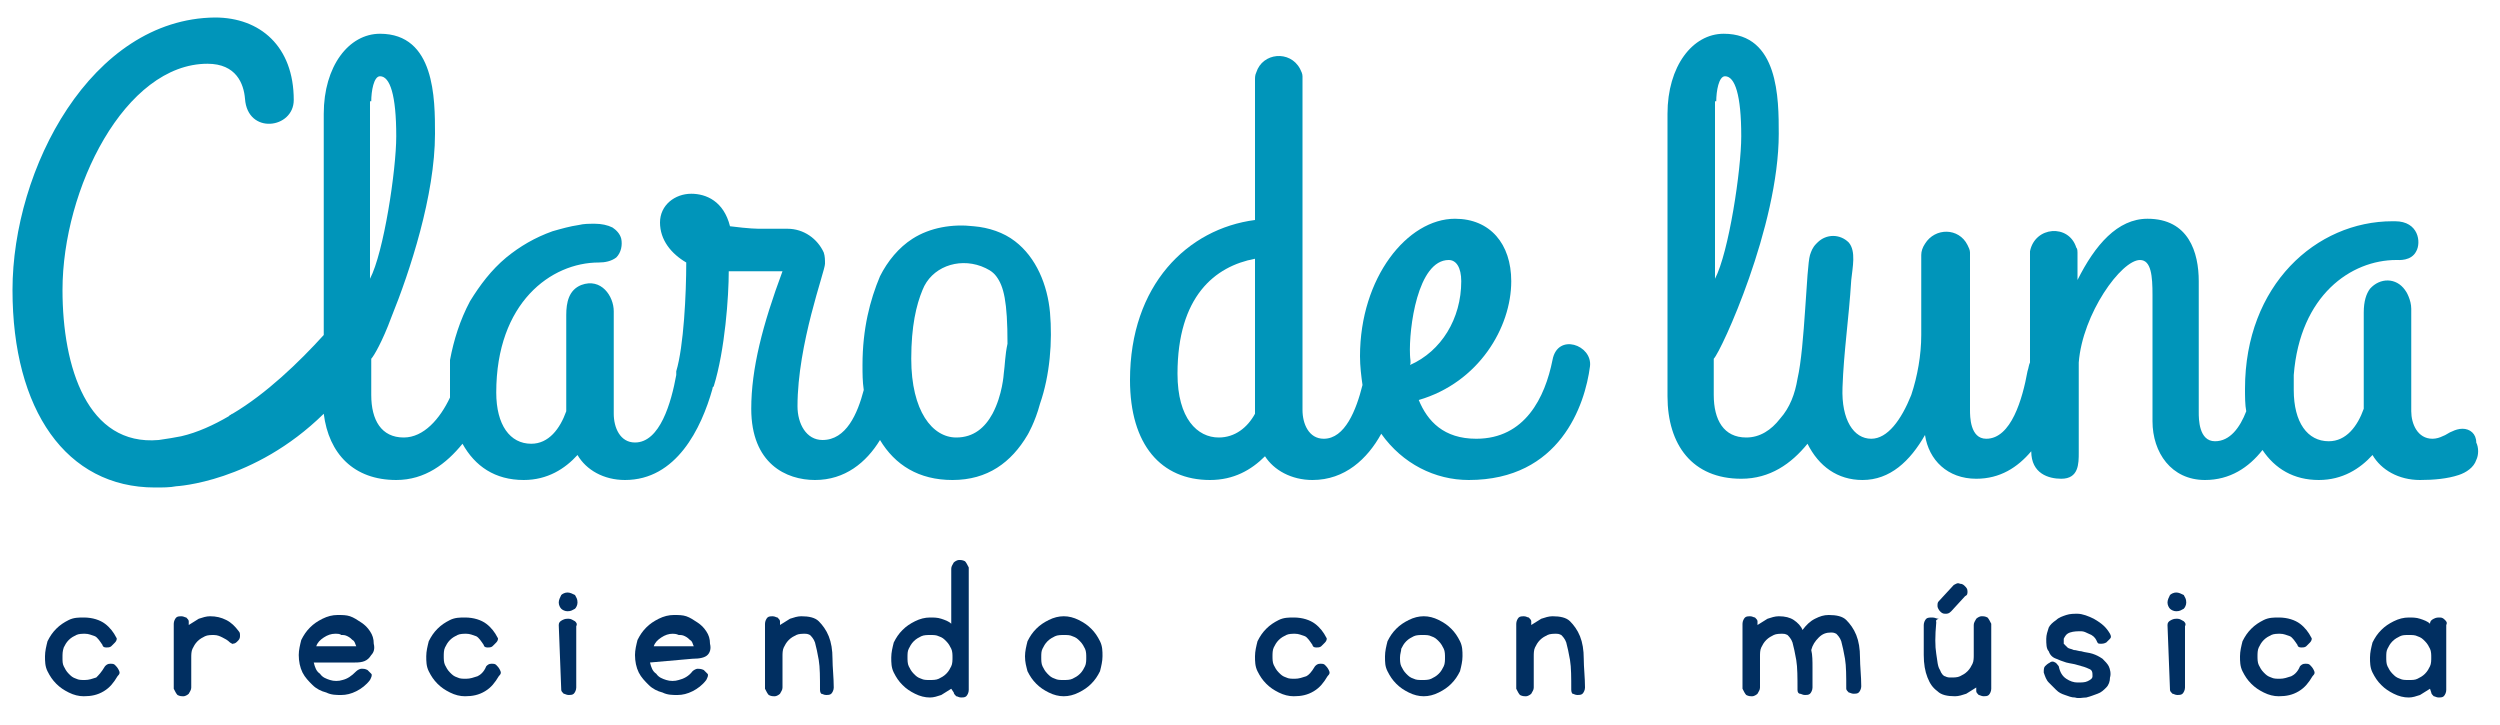
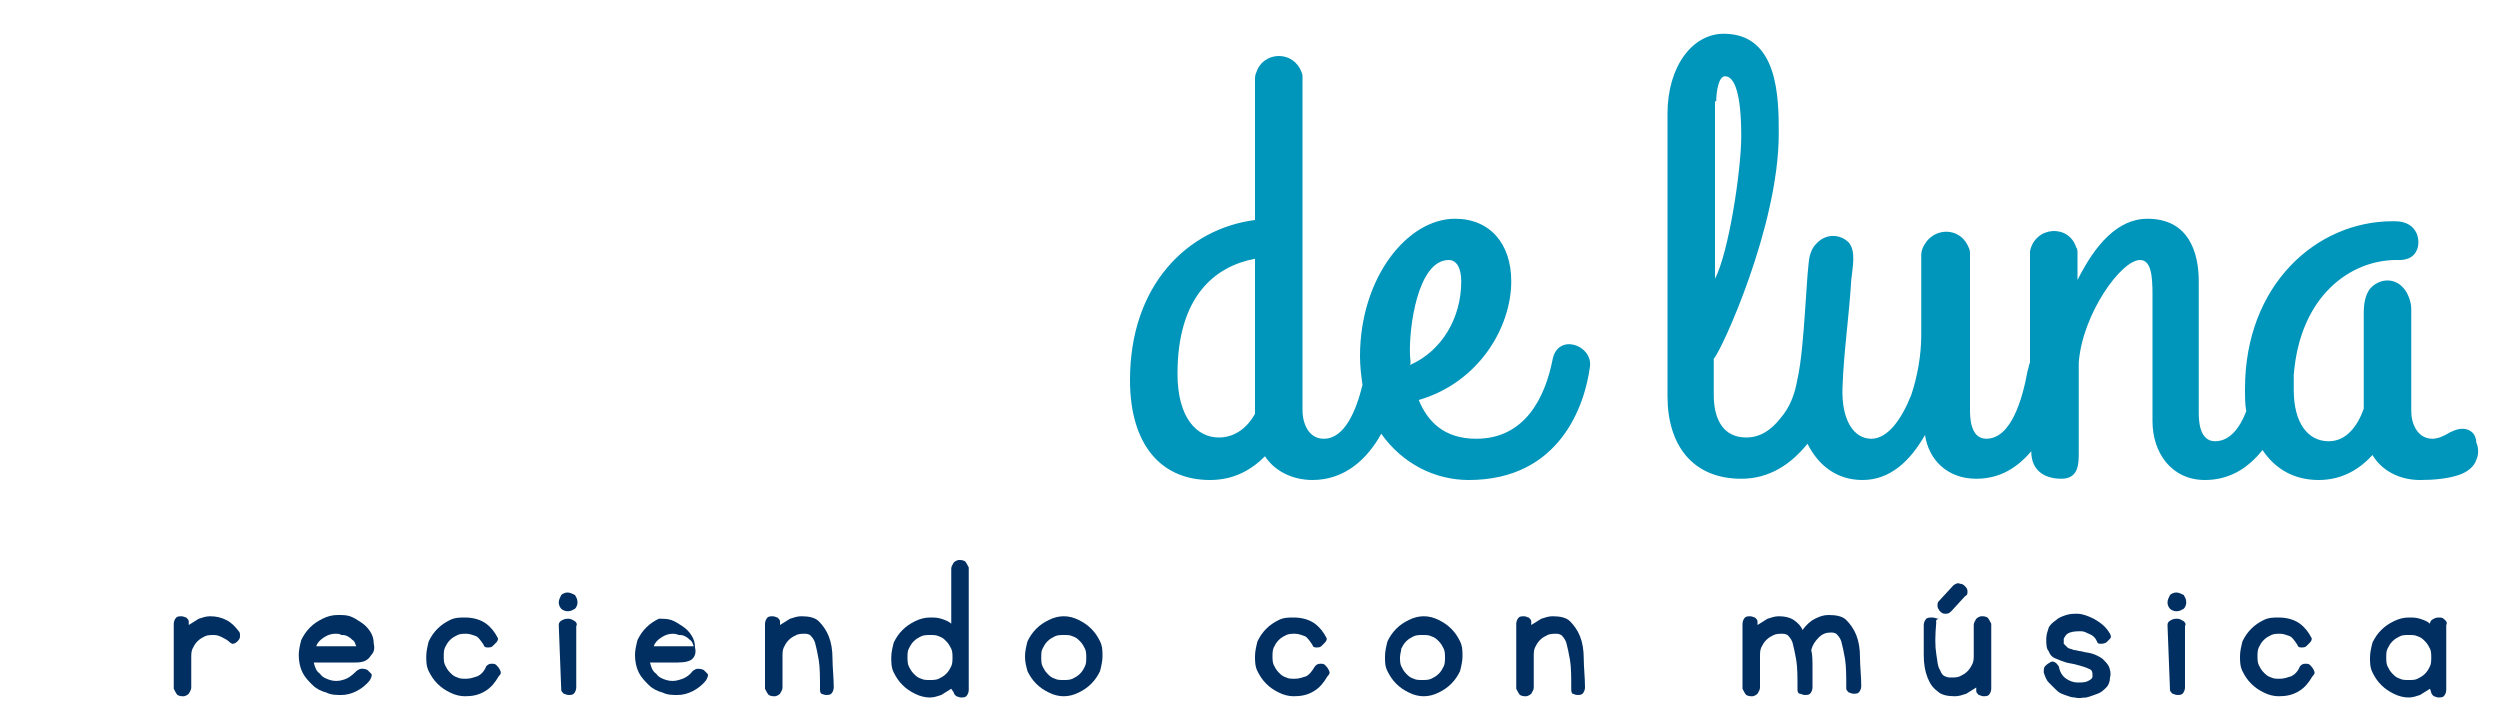
<svg xmlns="http://www.w3.org/2000/svg" version="1.1" id="Layer_1" x="0px" y="0px" viewBox="0 0 200 58" style="enable-background:new 0 0 200 58;" xml:space="preserve">
  <style type="text/css">
	.st0{fill:#012F61;}
	.st1{opacity:0.7;fill:#004873;}
	.st2{opacity:0.8;fill:#012F61;}
	.st3{fill:none;}
	.st4{fill:#57BAD3;}
	.st5{fill:url(#SVGID_9_);}
	.st6{fill:#0095BA;}
	.st7{fill:#005A79;}
	.st8{fill:#57BAD3;stroke:#57BAD3;stroke-miterlimit:10;}
	.st9{opacity:0.9;clip-path:url(#SVGID_11_);fill:#FFFFFF;}
	.st10{fill:#FFE991;}
	.st11{fill:#F5BD4E;}
	.st12{fill:#E1F4FD;}
	.st13{fill:#FFFFFF;}
	.st14{fill:#0095BC;}
	.st15{fill:#E66E89;}
	.st16{fill:#FFC040;}
	.st17{fill:#00AEBF;}
	.st18{fill:#007D8A;}
	.st19{fill:#007580;}
	.st20{opacity:0.9;fill:#0096BD;}
	.st21{opacity:0.85;fill:#FFE690;}
	.st22{fill:#BAA44D;}
	.st23{fill:#0A94B9;}
	.st24{fill:#F4BC4F;}
	.st25{fill:#0096BA;}
	.st26{fill:#193661;}
	.st27{clip-path:url(#SVGID_21_);}
	.st28{fill:url(#SVGID_22_);}
	.st29{fill:url(#SVGID_23_);}
	.st30{fill:url(#SVGID_24_);}
	.st31{fill:url(#SVGID_25_);}
	.st32{fill:url(#SVGID_26_);}
	.st33{fill:url(#SVGID_27_);}
	.st34{fill:url(#SVGID_28_);}
	.st35{fill:url(#SVGID_29_);}
	.st36{fill:url(#SVGID_30_);}
	.st37{fill:url(#SVGID_31_);}
	.st38{fill:url(#SVGID_32_);}
	.st39{fill:url(#SVGID_33_);}
	.st40{fill:url(#SVGID_34_);}
	.st41{fill:url(#SVGID_35_);}
	.st42{fill:url(#SVGID_36_);}
	.st43{fill:url(#SVGID_37_);}
	.st44{fill:url(#SVGID_38_);}
	.st45{fill:url(#SVGID_39_);}
	.st46{fill:url(#SVGID_40_);}
	.st47{fill:url(#SVGID_41_);}
	.st48{fill:url(#SVGID_42_);}
	.st49{fill:url(#SVGID_43_);}
	.st50{fill:url(#SVGID_44_);}
	.st51{fill:url(#SVGID_45_);}
	.st52{fill:url(#SVGID_46_);}
	.st53{fill:url(#SVGID_47_);}
	.st54{fill:url(#SVGID_48_);}
	.st55{fill:url(#SVGID_49_);}
	.st56{fill:url(#SVGID_50_);}
	.st57{fill:url(#SVGID_51_);}
	.st58{fill:url(#SVGID_52_);}
	.st59{fill:url(#SVGID_53_);}
	.st60{fill:url(#SVGID_54_);}
	.st61{fill:url(#SVGID_55_);}
	.st62{fill:url(#SVGID_56_);}
	.st63{fill:url(#SVGID_57_);}
	.st64{fill:url(#SVGID_58_);}
	.st65{fill:url(#SVGID_59_);}
	.st66{fill:url(#SVGID_60_);}
	.st67{fill:url(#SVGID_61_);}
	.st68{fill:url(#SVGID_62_);}
	.st69{fill:url(#SVGID_63_);}
	.st70{fill:url(#SVGID_64_);}
	.st71{fill:url(#SVGID_65_);}
	.st72{fill:url(#SVGID_66_);}
	.st73{fill:url(#SVGID_67_);}
	.st74{fill:url(#SVGID_68_);}
	.st75{fill:url(#SVGID_69_);}
	.st76{fill:url(#SVGID_70_);}
	.st77{fill:url(#SVGID_71_);}
	.st78{fill:url(#SVGID_72_);}
	.st79{fill:url(#SVGID_73_);}
	.st80{fill:url(#SVGID_74_);}
	.st81{fill:url(#SVGID_75_);}
	.st82{fill:url(#SVGID_76_);}
	.st83{fill:url(#SVGID_77_);}
	.st84{fill:url(#SVGID_78_);}
	.st85{fill:url(#SVGID_79_);}
	.st86{fill:url(#SVGID_80_);}
	.st87{fill:url(#SVGID_81_);}
	.st88{fill:url(#SVGID_82_);}
	.st89{fill:url(#SVGID_83_);}
	.st90{fill:url(#SVGID_84_);}
	.st91{fill:url(#SVGID_85_);}
	.st92{fill:url(#SVGID_86_);}
	.st93{fill:url(#SVGID_87_);}
	.st94{fill:url(#SVGID_88_);}
	.st95{fill:url(#SVGID_89_);}
	.st96{fill:url(#SVGID_90_);}
	.st97{fill:url(#SVGID_91_);}
	.st98{fill:url(#SVGID_92_);}
	.st99{fill:url(#SVGID_93_);}
	.st100{fill:url(#SVGID_94_);}
	.st101{fill:url(#SVGID_95_);}
	.st102{fill:url(#SVGID_96_);}
	.st103{fill:url(#SVGID_97_);}
	.st104{fill:url(#SVGID_98_);}
	.st105{fill:url(#SVGID_99_);}
	.st106{fill:url(#SVGID_100_);}
	.st107{fill:url(#SVGID_101_);}
	.st108{fill:url(#SVGID_102_);}
	.st109{fill:url(#SVGID_103_);}
	.st110{fill:url(#SVGID_104_);}
	.st111{fill:url(#SVGID_105_);}
	.st112{fill:url(#SVGID_106_);}
	.st113{fill:url(#SVGID_107_);}
	.st114{fill:url(#SVGID_108_);}
	.st115{fill:url(#SVGID_109_);}
	.st116{fill:url(#SVGID_110_);}
	.st117{fill:url(#SVGID_111_);}
	.st118{fill:url(#SVGID_112_);}
	.st119{fill:url(#SVGID_113_);}
	.st120{fill:url(#SVGID_114_);}
	.st121{fill:url(#SVGID_115_);}
	.st122{fill:url(#SVGID_116_);}
	.st123{fill:url(#SVGID_117_);}
	.st124{fill:url(#SVGID_118_);}
	.st125{fill:url(#SVGID_119_);}
	.st126{fill:url(#SVGID_120_);}
	.st127{fill:url(#SVGID_121_);}
	.st128{fill:url(#SVGID_122_);}
	.st129{fill:url(#SVGID_123_);}
	.st130{fill:url(#SVGID_124_);}
	.st131{fill:url(#SVGID_125_);}
	.st132{fill:url(#SVGID_126_);}
	.st133{fill:url(#SVGID_127_);}
	.st134{fill:url(#SVGID_128_);}
	.st135{fill:url(#SVGID_129_);}
	.st136{fill:url(#SVGID_130_);}
	.st137{fill:url(#SVGID_131_);}
	.st138{fill:url(#SVGID_132_);}
	.st139{fill:url(#SVGID_133_);}
	.st140{fill:url(#SVGID_134_);}
	.st141{fill:url(#SVGID_135_);}
	.st142{fill:url(#SVGID_136_);}
	.st143{fill:url(#SVGID_137_);}
	.st144{fill:url(#SVGID_138_);}
	.st145{fill:url(#SVGID_139_);}
	.st146{fill:url(#SVGID_140_);}
	.st147{fill:url(#SVGID_141_);}
	.st148{fill:url(#SVGID_142_);}
	.st149{fill:url(#SVGID_143_);}
	.st150{fill:url(#SVGID_144_);}
	.st151{fill:url(#SVGID_145_);}
	.st152{fill:url(#SVGID_146_);}
	.st153{fill:url(#SVGID_147_);}
	.st154{fill:url(#SVGID_148_);}
	.st155{fill:url(#SVGID_149_);}
	.st156{fill:url(#SVGID_150_);}
	.st157{fill:url(#SVGID_151_);}
	.st158{fill:url(#SVGID_152_);}
	.st159{fill:url(#SVGID_153_);}
	.st160{fill:url(#SVGID_154_);}
	.st161{fill:url(#SVGID_155_);}
	.st162{fill:url(#SVGID_156_);}
	.st163{fill:url(#SVGID_157_);}
	.st164{fill:url(#SVGID_158_);}
	.st165{fill:url(#SVGID_159_);}
	.st166{fill:url(#SVGID_160_);}
	.st167{fill:url(#SVGID_161_);}
	.st168{fill:url(#SVGID_162_);}
	.st169{fill:url(#SVGID_163_);}
	.st170{fill:url(#SVGID_164_);}
	.st171{fill:url(#SVGID_165_);}
	.st172{fill:url(#SVGID_166_);}
	.st173{fill:url(#SVGID_167_);}
	.st174{fill:url(#SVGID_168_);}
	.st175{fill:url(#SVGID_169_);}
	.st176{fill:url(#SVGID_170_);}
	.st177{fill:url(#SVGID_171_);}
	.st178{fill:url(#SVGID_172_);}
	.st179{fill:url(#SVGID_173_);}
	.st180{fill:url(#SVGID_174_);}
	.st181{fill:url(#SVGID_175_);}
	.st182{fill:url(#SVGID_176_);}
	.st183{fill:url(#SVGID_177_);}
	.st184{fill:url(#SVGID_178_);}
	.st185{fill:url(#SVGID_179_);}
	.st186{fill:url(#SVGID_180_);}
	.st187{fill:url(#SVGID_181_);}
	.st188{fill:url(#SVGID_182_);}
	.st189{fill:url(#SVGID_183_);}
	.st190{fill:url(#SVGID_184_);}
	.st191{fill:url(#SVGID_185_);}
	.st192{fill:url(#SVGID_186_);}
	.st193{fill:url(#SVGID_187_);}
	.st194{fill:url(#SVGID_188_);}
	.st195{fill:url(#SVGID_189_);}
	.st196{fill:url(#SVGID_190_);}
	.st197{fill:url(#SVGID_191_);}
	.st198{fill:url(#SVGID_192_);}
	.st199{fill:url(#SVGID_193_);}
	.st200{fill:url(#SVGID_194_);}
	.st201{fill:url(#SVGID_195_);}
	.st202{fill:url(#SVGID_196_);}
	.st203{fill:url(#SVGID_197_);}
	.st204{fill:url(#SVGID_198_);}
	.st205{fill:url(#SVGID_199_);}
	.st206{fill:url(#SVGID_200_);}
	.st207{fill:url(#SVGID_201_);}
	.st208{fill:url(#SVGID_202_);}
	.st209{fill:url(#SVGID_203_);}
	.st210{fill:url(#SVGID_204_);}
	.st211{fill:url(#SVGID_205_);}
	.st212{fill:url(#SVGID_206_);}
	.st213{fill:url(#SVGID_207_);}
	.st214{fill:url(#SVGID_208_);}
	.st215{fill:url(#SVGID_209_);}
	.st216{fill:url(#SVGID_210_);}
	.st217{fill:url(#SVGID_211_);}
	.st218{fill:url(#SVGID_212_);}
	.st219{fill:url(#SVGID_213_);}
	.st220{fill:url(#SVGID_214_);}
	.st221{fill:url(#SVGID_215_);}
	.st222{fill:url(#SVGID_216_);}
	.st223{fill:url(#SVGID_217_);}
	.st224{fill:url(#SVGID_218_);}
	.st225{fill:url(#SVGID_219_);}
	.st226{fill:url(#SVGID_220_);}
	.st227{fill:url(#SVGID_221_);}
	.st228{fill:url(#SVGID_222_);}
	.st229{fill:url(#SVGID_223_);}
	.st230{fill:url(#SVGID_224_);}
	.st231{fill:url(#SVGID_225_);}
	.st232{fill:url(#SVGID_226_);}
	.st233{fill:url(#SVGID_227_);}
	.st234{fill:url(#SVGID_228_);}
	.st235{fill:url(#SVGID_229_);}
	.st236{fill:url(#SVGID_230_);}
	.st237{fill:url(#SVGID_231_);}
	.st238{fill:url(#SVGID_232_);}
	.st239{fill:url(#SVGID_233_);}
	.st240{fill:url(#SVGID_234_);}
	.st241{fill:url(#SVGID_235_);}
	.st242{fill:url(#SVGID_236_);}
	.st243{fill:url(#SVGID_237_);}
	.st244{fill:url(#SVGID_238_);}
	.st245{fill:url(#SVGID_239_);}
	.st246{fill:url(#SVGID_240_);}
	.st247{fill:url(#SVGID_241_);}
	.st248{fill:url(#SVGID_242_);}
	.st249{fill:url(#SVGID_243_);}
	.st250{fill:url(#SVGID_244_);}
	.st251{fill:url(#SVGID_245_);}
	.st252{fill:url(#SVGID_246_);}
	.st253{fill:url(#SVGID_247_);}
	.st254{fill:url(#SVGID_248_);}
	.st255{fill:url(#SVGID_249_);}
	.st256{fill:url(#SVGID_250_);}
	.st257{fill:url(#SVGID_251_);}
	.st258{fill:url(#SVGID_252_);}
	.st259{fill:url(#SVGID_253_);}
	.st260{fill:url(#SVGID_254_);}
	.st261{fill:url(#SVGID_255_);}
	.st262{fill:url(#SVGID_256_);}
	.st263{fill:url(#SVGID_257_);}
	.st264{fill:url(#SVGID_258_);}
	.st265{fill:url(#SVGID_259_);}
	.st266{fill:url(#SVGID_260_);}
	.st267{fill:url(#SVGID_261_);}
	.st268{fill:url(#SVGID_262_);}
	.st269{fill:url(#SVGID_263_);}
	.st270{fill:url(#SVGID_264_);}
	.st271{fill:url(#SVGID_265_);}
	.st272{fill:url(#SVGID_266_);}
	.st273{fill:url(#SVGID_267_);}
	.st274{fill:url(#SVGID_268_);}
	.st275{fill:url(#SVGID_269_);}
	.st276{fill:url(#SVGID_270_);}
	.st277{fill:url(#SVGID_271_);}
	.st278{fill:url(#SVGID_272_);}
	.st279{fill:url(#SVGID_273_);}
	.st280{fill:url(#SVGID_274_);}
	.st281{fill:url(#SVGID_275_);}
	.st282{fill:url(#SVGID_276_);}
	.st283{fill:url(#SVGID_277_);}
	.st284{fill:url(#SVGID_278_);}
	.st285{fill:url(#SVGID_279_);}
	.st286{fill:url(#SVGID_280_);}
	.st287{fill:url(#SVGID_281_);}
	.st288{fill:url(#SVGID_282_);}
	.st289{fill:url(#SVGID_283_);}
	.st290{fill:url(#SVGID_284_);}
	.st291{fill:url(#SVGID_285_);}
	.st292{fill:url(#SVGID_286_);}
	.st293{fill:url(#SVGID_287_);}
	.st294{fill:url(#SVGID_288_);}
	.st295{fill:url(#SVGID_289_);}
	.st296{fill:url(#SVGID_290_);}
	.st297{fill:url(#SVGID_291_);}
	.st298{fill:url(#SVGID_292_);}
	.st299{fill:url(#SVGID_293_);}
	.st300{fill:url(#SVGID_294_);}
	.st301{fill:url(#SVGID_295_);}
	.st302{fill:url(#SVGID_296_);}
	.st303{fill:url(#SVGID_297_);}
	.st304{fill:url(#SVGID_298_);}
	.st305{fill:url(#SVGID_299_);}
	.st306{fill:url(#SVGID_300_);}
	.st307{fill:url(#SVGID_301_);}
	.st308{fill:url(#SVGID_302_);}
	.st309{fill:url(#SVGID_303_);}
	.st310{fill:url(#SVGID_304_);}
	.st311{fill:url(#SVGID_305_);}
	.st312{fill:url(#SVGID_306_);}
	.st313{fill:url(#SVGID_307_);}
	.st314{fill:url(#SVGID_308_);}
	.st315{fill:url(#SVGID_309_);}
	.st316{fill:url(#SVGID_310_);}
	.st317{fill:url(#SVGID_311_);}
	.st318{fill:url(#SVGID_312_);}
	.st319{fill:url(#SVGID_313_);}
	.st320{fill:url(#SVGID_314_);}
	.st321{fill:url(#SVGID_315_);}
	.st322{fill:url(#SVGID_316_);}
	.st323{fill:url(#SVGID_317_);}
	.st324{fill:url(#SVGID_318_);}
	.st325{fill:url(#SVGID_319_);}
	.st326{fill:url(#SVGID_320_);}
	.st327{fill:url(#SVGID_321_);}
	.st328{fill:url(#SVGID_322_);}
	.st329{fill:url(#SVGID_323_);}
	.st330{fill:url(#SVGID_324_);}
	.st331{fill:url(#SVGID_325_);}
	.st332{fill:url(#SVGID_326_);}
	.st333{fill:url(#SVGID_327_);}
	.st334{fill:url(#SVGID_328_);}
	.st335{fill:url(#SVGID_329_);}
	.st336{fill:url(#SVGID_330_);}
	.st337{fill:url(#SVGID_331_);}
	.st338{fill:url(#SVGID_332_);}
	.st339{fill:url(#SVGID_333_);}
	.st340{fill:url(#SVGID_334_);}
	.st341{fill:url(#SVGID_335_);}
	.st342{fill:url(#SVGID_336_);}
	.st343{fill:url(#SVGID_337_);}
	.st344{fill:url(#SVGID_338_);}
	.st345{fill:url(#SVGID_339_);}
	.st346{fill:url(#SVGID_340_);}
	.st347{fill:url(#SVGID_341_);}
	.st348{fill:url(#SVGID_342_);}
	.st349{fill:url(#SVGID_343_);}
	.st350{fill:url(#SVGID_344_);}
	.st351{fill:url(#SVGID_345_);}
	.st352{fill:url(#SVGID_346_);}
	.st353{fill:url(#SVGID_347_);}
	.st354{fill:url(#SVGID_348_);}
	.st355{fill:url(#SVGID_349_);}
	.st356{fill:url(#SVGID_350_);}
	.st357{fill:url(#SVGID_351_);}
	.st358{fill:url(#SVGID_352_);}
	.st359{fill:url(#SVGID_353_);}
	.st360{fill:url(#SVGID_354_);}
	.st361{fill:url(#SVGID_355_);}
	.st362{fill:url(#SVGID_356_);}
	.st363{fill:url(#SVGID_357_);}
	.st364{fill:url(#SVGID_358_);}
	.st365{fill:url(#SVGID_359_);}
	.st366{fill:url(#SVGID_360_);}
	.st367{fill:url(#SVGID_361_);}
	.st368{fill:url(#SVGID_362_);}
	.st369{fill:url(#SVGID_363_);}
	.st370{fill:url(#SVGID_364_);}
	.st371{fill:url(#SVGID_365_);}
	.st372{fill:url(#SVGID_366_);}
	.st373{fill:url(#SVGID_367_);}
	.st374{fill:url(#SVGID_368_);}
	.st375{fill:url(#SVGID_369_);}
	.st376{fill:url(#SVGID_370_);}
	.st377{fill:url(#SVGID_371_);}
	.st378{fill:url(#SVGID_372_);}
	.st379{fill:url(#SVGID_373_);}
	.st380{fill:url(#SVGID_374_);}
	.st381{fill:url(#SVGID_375_);}
	.st382{fill:url(#SVGID_376_);}
	.st383{fill:url(#SVGID_377_);}
	.st384{fill:url(#SVGID_378_);}
	.st385{fill:url(#SVGID_379_);}
	.st386{fill:url(#SVGID_380_);}
	.st387{fill:url(#SVGID_381_);}
	.st388{fill:url(#SVGID_382_);}
	.st389{fill:url(#SVGID_383_);}
	.st390{fill:url(#SVGID_384_);}
	.st391{fill:url(#SVGID_385_);}
	.st392{fill:url(#SVGID_386_);}
	.st393{fill:url(#SVGID_387_);}
	.st394{fill:url(#SVGID_388_);}
	.st395{fill:url(#SVGID_389_);}
	.st396{fill:url(#SVGID_390_);}
	.st397{fill:url(#SVGID_391_);}
	.st398{fill:url(#SVGID_392_);}
	.st399{fill:url(#SVGID_393_);}
	.st400{fill:url(#SVGID_394_);}
	.st401{fill:url(#SVGID_395_);}
	.st402{fill:url(#SVGID_396_);}
	.st403{fill:url(#SVGID_397_);}
	.st404{fill:url(#SVGID_398_);}
	.st405{fill:url(#SVGID_399_);}
	.st406{fill:url(#SVGID_400_);}
	.st407{fill:url(#SVGID_401_);}
	.st408{fill:url(#SVGID_402_);}
	.st409{fill:url(#SVGID_403_);}
	.st410{fill:url(#SVGID_404_);}
	.st411{fill:url(#SVGID_405_);}
	.st412{fill:url(#SVGID_406_);}
	.st413{fill:url(#SVGID_407_);}
	.st414{fill:url(#SVGID_408_);}
	.st415{fill:url(#SVGID_409_);}
	.st416{fill:url(#SVGID_410_);}
	.st417{fill:url(#SVGID_411_);}
	.st418{fill:url(#SVGID_412_);}
	.st419{fill:url(#SVGID_413_);}
	.st420{fill:url(#SVGID_414_);}
	.st421{fill:url(#SVGID_415_);}
	.st422{fill:url(#SVGID_416_);}
	.st423{fill:url(#SVGID_417_);}
	.st424{fill:url(#SVGID_418_);}
	.st425{fill:url(#SVGID_419_);}
	.st426{fill:url(#SVGID_420_);}
	.st427{fill:url(#SVGID_421_);}
	.st428{fill:url(#SVGID_422_);}
	.st429{fill:url(#SVGID_423_);}
	.st430{fill:url(#SVGID_424_);}
	.st431{fill:url(#SVGID_425_);}
	.st432{fill:url(#SVGID_426_);}
	.st433{fill:url(#SVGID_427_);}
	.st434{fill:url(#SVGID_428_);}
	.st435{fill:url(#SVGID_429_);}
	.st436{fill:url(#SVGID_430_);}
	.st437{fill:url(#SVGID_431_);}
	.st438{fill:url(#SVGID_432_);}
	.st439{fill:url(#SVGID_433_);}
	.st440{fill:url(#SVGID_434_);}
	.st441{fill:url(#SVGID_435_);}
	.st442{fill:url(#SVGID_436_);}
	.st443{fill:url(#SVGID_437_);}
	.st444{fill:url(#SVGID_438_);}
	.st445{fill:url(#SVGID_439_);}
	.st446{fill:url(#SVGID_440_);}
	.st447{fill:url(#SVGID_441_);}
	.st448{fill:url(#SVGID_442_);}
	.st449{fill:url(#SVGID_443_);}
	.st450{fill:url(#SVGID_444_);}
	.st451{fill:url(#SVGID_445_);}
	.st452{fill:url(#SVGID_446_);}
	.st453{fill:url(#SVGID_447_);}
	.st454{fill:url(#SVGID_448_);}
	.st455{fill:url(#SVGID_449_);}
	.st456{fill:url(#SVGID_450_);}
	.st457{fill:url(#SVGID_451_);}
	.st458{fill:url(#SVGID_452_);}
	.st459{fill:url(#SVGID_453_);}
	.st460{fill:url(#SVGID_454_);}
	.st461{fill:url(#SVGID_455_);}
	.st462{fill:url(#SVGID_456_);}
	.st463{fill:url(#SVGID_457_);}
	.st464{fill:url(#SVGID_458_);}
	.st465{fill:url(#SVGID_459_);}
	.st466{fill:url(#SVGID_460_);}
	.st467{fill:url(#SVGID_461_);}
	.st468{fill:url(#SVGID_462_);}
	.st469{fill:url(#SVGID_463_);}
	.st470{fill:url(#SVGID_464_);}
	.st471{fill:url(#SVGID_465_);}
	.st472{fill:url(#SVGID_466_);}
	.st473{fill:url(#SVGID_467_);}
	.st474{fill:url(#SVGID_468_);}
	.st475{fill:url(#SVGID_469_);}
	.st476{fill:url(#SVGID_470_);}
	.st477{fill:url(#SVGID_471_);}
	.st478{fill:url(#SVGID_472_);}
	.st479{fill:url(#SVGID_473_);}
	.st480{fill:url(#SVGID_474_);}
	.st481{fill:url(#SVGID_475_);}
	.st482{fill:url(#SVGID_476_);}
	.st483{fill:url(#SVGID_477_);}
	.st484{fill:url(#SVGID_478_);}
	.st485{fill:url(#SVGID_479_);}
	.st486{fill:url(#SVGID_480_);}
	.st487{fill:url(#SVGID_481_);}
	.st488{fill:url(#SVGID_482_);}
	.st489{fill:url(#SVGID_483_);}
	.st490{fill:url(#SVGID_484_);}
	.st491{fill:url(#SVGID_485_);}
	.st492{fill:url(#SVGID_486_);}
	.st493{fill:url(#SVGID_487_);}
	.st494{fill:url(#SVGID_488_);}
	.st495{fill:url(#SVGID_489_);}
	.st496{fill:url(#SVGID_490_);}
	.st497{fill:url(#SVGID_491_);}
	.st498{fill:url(#SVGID_492_);}
	.st499{fill:url(#SVGID_493_);}
	.st500{fill:url(#SVGID_494_);}
	.st501{fill:url(#SVGID_495_);}
	.st502{fill:url(#SVGID_496_);}
	.st503{fill:url(#SVGID_497_);}
	.st504{fill:url(#SVGID_498_);}
	.st505{fill:url(#SVGID_499_);}
	.st506{fill:url(#SVGID_500_);}
	.st507{fill:url(#SVGID_501_);}
	.st508{fill:url(#SVGID_502_);}
	.st509{fill:url(#SVGID_503_);}
	.st510{fill:url(#SVGID_504_);}
	.st511{fill:url(#SVGID_505_);}
	.st512{fill:url(#SVGID_506_);}
	.st513{fill:url(#SVGID_507_);}
	.st514{fill:url(#SVGID_508_);}
	.st515{fill:url(#SVGID_509_);}
	.st516{fill:url(#SVGID_510_);}
	.st517{fill:url(#SVGID_511_);}
	.st518{fill:url(#SVGID_512_);}
	.st519{fill:url(#SVGID_513_);}
	.st520{fill:url(#SVGID_514_);}
	.st521{fill:url(#SVGID_515_);}
	.st522{fill:url(#SVGID_516_);}
	.st523{fill:url(#SVGID_517_);}
	.st524{fill:url(#SVGID_518_);}
	.st525{fill:url(#SVGID_519_);}
	.st526{fill:url(#SVGID_520_);}
	.st527{fill:url(#SVGID_521_);}
	.st528{fill:url(#SVGID_522_);}
	.st529{fill:url(#SVGID_523_);}
	.st530{fill:url(#SVGID_524_);}
	.st531{fill:url(#SVGID_525_);}
	.st532{fill:url(#SVGID_526_);}
	.st533{fill:url(#SVGID_527_);}
	.st534{fill:url(#SVGID_528_);}
	.st535{fill:url(#SVGID_529_);}
	.st536{fill:url(#SVGID_530_);}
	.st537{fill:url(#SVGID_531_);}
	.st538{fill:url(#SVGID_532_);}
	.st539{fill:url(#SVGID_533_);}
	.st540{fill:url(#SVGID_534_);}
	.st541{fill:url(#SVGID_535_);}
	.st542{fill:url(#SVGID_536_);}
	.st543{fill:url(#SVGID_537_);}
	.st544{fill:url(#SVGID_538_);}
	.st545{fill:url(#SVGID_539_);}
	.st546{fill:url(#SVGID_540_);}
	.st547{fill:url(#SVGID_541_);}
	.st548{fill:url(#SVGID_542_);}
	.st549{fill:url(#SVGID_543_);}
	.st550{fill:url(#SVGID_544_);}
	.st551{fill:url(#SVGID_545_);}
	.st552{fill:url(#SVGID_546_);}
	.st553{fill:url(#SVGID_547_);}
	.st554{fill:url(#SVGID_548_);}
	.st555{fill:url(#SVGID_549_);}
	.st556{fill:url(#SVGID_550_);}
	.st557{fill:url(#SVGID_551_);}
	.st558{fill:url(#SVGID_552_);}
	.st559{fill:url(#SVGID_553_);}
	.st560{fill:url(#SVGID_554_);}
	.st561{fill:url(#SVGID_555_);}
	.st562{fill:url(#SVGID_556_);}
	.st563{fill:url(#SVGID_557_);}
	.st564{fill:url(#SVGID_558_);}
	.st565{fill:url(#SVGID_559_);}
	.st566{fill:url(#SVGID_560_);}
	.st567{fill:url(#SVGID_561_);}
	.st568{fill:url(#SVGID_562_);}
	.st569{fill:url(#SVGID_563_);}
	.st570{fill:url(#SVGID_564_);}
	.st571{fill:url(#SVGID_565_);}
	.st572{fill:url(#SVGID_566_);}
	.st573{fill:url(#SVGID_567_);}
	.st574{fill:url(#SVGID_568_);}
	.st575{fill:url(#SVGID_569_);}
	.st576{fill:url(#SVGID_570_);}
	.st577{fill:url(#SVGID_571_);}
	.st578{fill:url(#SVGID_572_);}
	.st579{fill:url(#SVGID_573_);}
	.st580{fill:url(#SVGID_574_);}
	.st581{fill:url(#SVGID_575_);}
	.st582{fill:url(#SVGID_576_);}
	.st583{fill:url(#SVGID_577_);}
	.st584{fill:url(#SVGID_578_);}
	.st585{fill:url(#SVGID_579_);}
	.st586{fill:url(#SVGID_580_);}
	.st587{fill:url(#SVGID_581_);}
	.st588{fill:url(#SVGID_582_);}
	.st589{fill:url(#SVGID_583_);}
	.st590{fill:url(#SVGID_584_);}
	.st591{fill:url(#SVGID_585_);}
	.st592{fill:url(#SVGID_586_);}
	.st593{fill:url(#SVGID_587_);}
	.st594{fill:url(#SVGID_588_);}
	.st595{fill:url(#SVGID_589_);}
	.st596{fill:url(#SVGID_590_);}
	.st597{fill:url(#SVGID_591_);}
	.st598{fill:url(#SVGID_592_);}
	.st599{fill:url(#SVGID_593_);}
	.st600{fill:url(#SVGID_594_);}
	.st601{fill:url(#SVGID_595_);}
	.st602{fill:url(#SVGID_596_);}
	.st603{fill:url(#SVGID_597_);}
	.st604{fill:url(#SVGID_598_);}
	.st605{fill:url(#SVGID_599_);}
	.st606{fill:url(#SVGID_600_);}
	.st607{fill:url(#SVGID_601_);}
	.st608{fill:url(#SVGID_602_);}
	.st609{fill:url(#SVGID_603_);}
	.st610{fill:url(#SVGID_604_);}
	.st611{fill:url(#SVGID_605_);}
	.st612{fill:url(#SVGID_606_);}
	.st613{fill:url(#SVGID_607_);}
	.st614{fill:url(#SVGID_608_);}
	.st615{fill:url(#SVGID_609_);}
	.st616{fill:url(#SVGID_610_);}
	.st617{fill:url(#SVGID_611_);}
	.st618{fill:url(#SVGID_612_);}
	.st619{fill:url(#SVGID_613_);}
	.st620{fill:url(#SVGID_614_);}
	.st621{fill:url(#SVGID_615_);}
	.st622{fill:url(#SVGID_616_);}
	.st623{fill:url(#SVGID_617_);}
	.st624{fill:url(#SVGID_618_);}
	.st625{fill:url(#SVGID_619_);}
	.st626{fill:url(#SVGID_620_);}
	.st627{fill:url(#SVGID_621_);}
	.st628{fill:url(#SVGID_622_);}
	.st629{fill:url(#SVGID_623_);}
	.st630{fill:url(#SVGID_624_);}
	.st631{fill:url(#SVGID_625_);}
	.st632{fill:url(#SVGID_626_);}
	.st633{fill:url(#SVGID_627_);}
	.st634{fill:url(#SVGID_628_);}
	.st635{fill:url(#SVGID_629_);}
	.st636{fill:url(#SVGID_630_);}
	.st637{fill:url(#SVGID_631_);}
	.st638{fill:url(#SVGID_632_);}
	.st639{fill:url(#SVGID_633_);}
	.st640{fill:url(#SVGID_634_);}
	.st641{fill:url(#SVGID_635_);}
	.st642{fill:url(#SVGID_636_);}
	.st643{fill:url(#SVGID_637_);}
	.st644{fill:url(#SVGID_638_);}
	.st645{fill:url(#SVGID_639_);}
	.st646{fill:url(#SVGID_640_);}
	.st647{fill:url(#SVGID_641_);}
	.st648{fill:url(#SVGID_642_);}
	.st649{fill:url(#SVGID_643_);}
	.st650{fill:url(#SVGID_644_);}
	.st651{fill:url(#SVGID_645_);}
	.st652{fill:url(#SVGID_646_);}
	.st653{fill:url(#SVGID_647_);}
	.st654{fill:url(#SVGID_648_);}
	.st655{fill:url(#SVGID_649_);}
	.st656{fill:url(#SVGID_650_);}
	.st657{fill:url(#SVGID_651_);}
	.st658{fill:url(#SVGID_652_);}
	.st659{fill:url(#SVGID_653_);}
	.st660{fill:url(#SVGID_654_);}
	.st661{fill:url(#SVGID_655_);}
	.st662{fill:url(#SVGID_656_);}
	.st663{fill:url(#SVGID_657_);}
	.st664{fill:url(#SVGID_658_);}
	.st665{fill:url(#SVGID_659_);}
	.st666{fill:url(#SVGID_660_);}
	.st667{fill:url(#SVGID_661_);}
	.st668{fill:url(#SVGID_662_);}
	.st669{fill:url(#SVGID_663_);}
	.st670{fill:url(#SVGID_664_);}
	.st671{fill:url(#SVGID_665_);}
	.st672{fill:url(#SVGID_666_);}
	.st673{fill:url(#SVGID_667_);}
	.st674{fill:url(#SVGID_668_);}
	.st675{fill:url(#SVGID_669_);}
	.st676{fill:url(#SVGID_670_);}
	.st677{fill:url(#SVGID_671_);}
	.st678{fill:url(#SVGID_672_);}
	.st679{fill:url(#SVGID_673_);}
	.st680{fill:url(#SVGID_674_);}
	.st681{fill:url(#SVGID_675_);}
	.st682{fill:url(#SVGID_676_);}
	.st683{fill:url(#SVGID_677_);}
	.st684{fill:url(#SVGID_678_);}
	.st685{fill:url(#SVGID_679_);}
	.st686{fill:url(#SVGID_680_);}
	.st687{fill:url(#SVGID_681_);}
	.st688{fill:url(#SVGID_682_);}
	.st689{fill:url(#SVGID_683_);}
	.st690{fill:url(#SVGID_684_);}
	.st691{fill:url(#SVGID_685_);}
	.st692{fill:url(#SVGID_686_);}
	.st693{fill:url(#SVGID_687_);}
	.st694{fill:url(#SVGID_688_);}
	.st695{fill:url(#SVGID_689_);}
	.st696{fill:url(#SVGID_690_);}
	.st697{fill:url(#SVGID_691_);}
	.st698{fill:url(#SVGID_692_);}
	.st699{fill:url(#SVGID_693_);}
	.st700{fill:url(#SVGID_694_);}
	.st701{fill:url(#SVGID_695_);}
	.st702{fill:url(#SVGID_696_);}
	.st703{fill:url(#SVGID_697_);}
	.st704{fill:url(#SVGID_698_);}
	.st705{fill:url(#SVGID_699_);}
	.st706{fill:url(#SVGID_700_);}
	.st707{fill:url(#SVGID_701_);}
	.st708{fill:url(#SVGID_702_);}
	.st709{fill:url(#SVGID_703_);}
	.st710{fill:url(#SVGID_704_);}
	.st711{fill:url(#SVGID_705_);}
	.st712{fill:url(#SVGID_706_);}
	.st713{fill:url(#SVGID_707_);}
	.st714{fill:url(#SVGID_708_);}
	.st715{fill:url(#SVGID_709_);}
	.st716{fill:url(#SVGID_710_);}
	.st717{fill:url(#SVGID_711_);}
	.st718{fill:url(#SVGID_712_);}
	.st719{fill:url(#SVGID_713_);}
	.st720{fill:url(#SVGID_714_);}
	.st721{fill:url(#SVGID_715_);}
	.st722{fill:url(#SVGID_716_);}
	.st723{fill:url(#SVGID_717_);}
	.st724{fill:url(#SVGID_718_);}
	.st725{fill:url(#SVGID_719_);}
	.st726{fill:url(#SVGID_720_);}
	.st727{fill:url(#SVGID_721_);}
	.st728{fill:url(#SVGID_722_);}
	.st729{fill:url(#SVGID_723_);}
	.st730{fill:url(#SVGID_724_);}
	.st731{fill:url(#SVGID_725_);}
	.st732{fill:url(#SVGID_726_);}
	.st733{fill:url(#SVGID_727_);}
	.st734{fill:url(#SVGID_728_);}
	.st735{fill:url(#SVGID_729_);}
	.st736{fill:url(#SVGID_730_);}
	.st737{fill:url(#SVGID_731_);}
	.st738{fill:url(#SVGID_732_);}
	.st739{fill:url(#SVGID_733_);}
	.st740{fill:url(#SVGID_734_);}
	.st741{fill:url(#SVGID_735_);}
	.st742{fill:url(#SVGID_736_);}
	.st743{fill:url(#SVGID_737_);}
	.st744{fill:url(#SVGID_738_);}
	.st745{fill:url(#SVGID_739_);}
	.st746{fill:url(#SVGID_740_);}
	.st747{fill:url(#SVGID_741_);}
	.st748{fill:url(#SVGID_742_);}
	.st749{fill:url(#SVGID_743_);}
	.st750{fill:url(#SVGID_744_);}
	.st751{fill:url(#SVGID_745_);}
	.st752{clip-path:url(#SVGID_747_);}
	.st753{fill:url(#SVGID_748_);}
	.st754{fill:url(#SVGID_749_);}
	.st755{fill:url(#SVGID_750_);}
	.st756{fill:url(#SVGID_751_);}
	.st757{fill:url(#SVGID_752_);}
	.st758{fill:url(#SVGID_753_);}
	.st759{fill:url(#SVGID_754_);}
	.st760{fill:url(#SVGID_755_);}
	.st761{fill:url(#SVGID_756_);}
	.st762{fill:url(#SVGID_757_);}
	.st763{fill:url(#SVGID_758_);}
	.st764{fill:url(#SVGID_759_);}
	.st765{fill:url(#SVGID_760_);}
	.st766{fill:url(#SVGID_761_);}
	.st767{fill:url(#SVGID_762_);}
	.st768{fill:url(#SVGID_763_);}
	.st769{fill:url(#SVGID_764_);}
	.st770{fill:url(#SVGID_765_);}
	.st771{fill:url(#SVGID_766_);}
	.st772{fill:url(#SVGID_767_);}
	.st773{fill:url(#SVGID_768_);}
	.st774{fill:url(#SVGID_769_);}
	.st775{fill:url(#SVGID_770_);}
	.st776{fill:url(#SVGID_771_);}
	.st777{fill:url(#SVGID_772_);}
	.st778{fill:url(#SVGID_773_);}
	.st779{fill:url(#SVGID_774_);}
	.st780{fill:url(#SVGID_775_);}
	.st781{fill:url(#SVGID_776_);}
	.st782{fill:url(#SVGID_777_);}
	.st783{fill:url(#SVGID_778_);}
	.st784{fill:url(#SVGID_779_);}
	.st785{fill:url(#SVGID_780_);}
	.st786{fill:url(#SVGID_781_);}
	.st787{fill:url(#SVGID_782_);}
	.st788{fill:url(#SVGID_783_);}
	.st789{fill:url(#SVGID_784_);}
	.st790{fill:url(#SVGID_785_);}
	.st791{fill:url(#SVGID_786_);}
	.st792{fill:url(#SVGID_787_);}
	.st793{fill:url(#SVGID_788_);}
	.st794{fill:url(#SVGID_789_);}
	.st795{fill:url(#SVGID_790_);}
	.st796{fill:url(#SVGID_791_);}
	.st797{fill:url(#SVGID_792_);}
	.st798{fill:url(#SVGID_793_);}
	.st799{fill:url(#SVGID_794_);}
	.st800{fill:url(#SVGID_795_);}
	.st801{fill:url(#SVGID_796_);}
	.st802{fill:url(#SVGID_797_);}
	.st803{fill:url(#SVGID_798_);}
	.st804{fill:url(#SVGID_799_);}
	.st805{fill:url(#SVGID_800_);}
	.st806{fill:url(#SVGID_801_);}
	.st807{fill:url(#SVGID_802_);}
	.st808{fill:url(#SVGID_803_);}
	.st809{fill:url(#SVGID_804_);}
	.st810{fill:url(#SVGID_805_);}
	.st811{fill:url(#SVGID_806_);}
	.st812{fill:url(#SVGID_807_);}
	.st813{fill:url(#SVGID_808_);}
	.st814{fill:url(#SVGID_809_);}
	.st815{fill:url(#SVGID_810_);}
	.st816{fill:url(#SVGID_811_);}
	.st817{fill:url(#SVGID_812_);}
	.st818{fill:url(#SVGID_813_);}
	.st819{fill:url(#SVGID_814_);}
	.st820{fill:url(#SVGID_815_);}
	.st821{fill:url(#SVGID_816_);}
	.st822{fill:url(#SVGID_817_);}
	.st823{fill:url(#SVGID_818_);}
	.st824{fill:url(#SVGID_819_);}
	.st825{fill:url(#SVGID_820_);}
	.st826{fill:url(#SVGID_821_);}
	.st827{fill:url(#SVGID_822_);}
	.st828{fill:url(#SVGID_823_);}
	.st829{fill:url(#SVGID_824_);}
	.st830{fill:url(#SVGID_825_);}
	.st831{fill:url(#SVGID_826_);}
	.st832{fill:url(#SVGID_827_);}
	.st833{fill:url(#SVGID_828_);}
	.st834{fill:url(#SVGID_829_);}
	.st835{fill:url(#SVGID_830_);}
	.st836{fill:url(#SVGID_831_);}
	.st837{fill:url(#SVGID_832_);}
	.st838{fill:url(#SVGID_833_);}
	.st839{fill:url(#SVGID_834_);}
	.st840{fill:url(#SVGID_835_);}
	.st841{fill:url(#SVGID_836_);}
	.st842{fill:url(#SVGID_837_);}
	.st843{fill:url(#SVGID_838_);}
	.st844{fill:url(#SVGID_839_);}
	.st845{fill:url(#SVGID_840_);}
	.st846{fill:url(#SVGID_841_);}
	.st847{fill:url(#SVGID_842_);}
	.st848{fill:url(#SVGID_843_);}
	.st849{fill:url(#SVGID_844_);}
	.st850{fill:url(#SVGID_845_);}
	.st851{fill:url(#SVGID_846_);}
	.st852{fill:url(#SVGID_847_);}
	.st853{fill:url(#SVGID_848_);}
	.st854{fill:url(#SVGID_849_);}
	.st855{fill:url(#SVGID_850_);}
	.st856{fill:url(#SVGID_851_);}
	.st857{fill:url(#SVGID_852_);}
	.st858{fill:url(#SVGID_853_);}
	.st859{fill:url(#SVGID_854_);}
	.st860{fill:url(#SVGID_855_);}
	.st861{fill:url(#SVGID_856_);}
	.st862{fill:url(#SVGID_857_);}
	.st863{fill:url(#SVGID_858_);}
	.st864{fill:url(#SVGID_859_);}
	.st865{fill:url(#SVGID_860_);}
	.st866{fill:url(#SVGID_861_);}
	.st867{fill:url(#SVGID_862_);}
	.st868{fill:url(#SVGID_863_);}
	.st869{fill:url(#SVGID_864_);}
	.st870{fill:url(#SVGID_865_);}
	.st871{fill:url(#SVGID_866_);}
	.st872{fill:url(#SVGID_867_);}
	.st873{fill:url(#SVGID_868_);}
	.st874{fill:url(#SVGID_869_);}
	.st875{fill:url(#SVGID_870_);}
	.st876{fill:url(#SVGID_871_);}
	.st877{fill:url(#SVGID_872_);}
	.st878{fill:url(#SVGID_873_);}
	.st879{fill:url(#SVGID_874_);}
	.st880{fill:url(#SVGID_875_);}
	.st881{fill:url(#SVGID_876_);}
	.st882{fill:url(#SVGID_877_);}
	.st883{fill:url(#SVGID_878_);}
	.st884{fill:url(#SVGID_879_);}
	.st885{fill:url(#SVGID_880_);}
	.st886{fill:url(#SVGID_881_);}
	.st887{fill:url(#SVGID_882_);}
	.st888{fill:url(#SVGID_883_);}
	.st889{fill:url(#SVGID_884_);}
	.st890{fill:url(#SVGID_885_);}
	.st891{fill:url(#SVGID_886_);}
	.st892{fill:url(#SVGID_887_);}
	.st893{fill:url(#SVGID_888_);}
	.st894{fill:url(#SVGID_889_);}
	.st895{fill:url(#SVGID_890_);}
	.st896{fill:url(#SVGID_891_);}
	.st897{fill:url(#SVGID_892_);}
	.st898{fill:url(#SVGID_893_);}
	.st899{fill:url(#SVGID_894_);}
	.st900{fill:url(#SVGID_895_);}
	.st901{fill:url(#SVGID_896_);}
	.st902{fill:url(#SVGID_897_);}
	.st903{fill:url(#SVGID_898_);}
	.st904{fill:url(#SVGID_899_);}
	.st905{fill:url(#SVGID_900_);}
	.st906{fill:url(#SVGID_901_);}
	.st907{fill:url(#SVGID_902_);}
	.st908{fill:url(#SVGID_903_);}
	.st909{fill:url(#SVGID_904_);}
	.st910{fill:url(#SVGID_905_);}
	.st911{fill:url(#SVGID_906_);}
	.st912{fill:url(#SVGID_907_);}
	.st913{fill:url(#SVGID_908_);}
	.st914{fill:url(#SVGID_909_);}
	.st915{fill:url(#SVGID_910_);}
	.st916{fill:url(#SVGID_911_);}
	.st917{fill:url(#SVGID_912_);}
	.st918{fill:url(#SVGID_913_);}
	.st919{fill:url(#SVGID_914_);}
	.st920{fill:url(#SVGID_915_);}
	.st921{fill:url(#SVGID_916_);}
	.st922{fill:url(#SVGID_917_);}
	.st923{fill:url(#SVGID_918_);}
	.st924{fill:url(#SVGID_919_);}
	.st925{fill:url(#SVGID_920_);}
	.st926{fill:url(#SVGID_921_);}
	.st927{fill:url(#SVGID_922_);}
	.st928{fill:url(#SVGID_923_);}
	.st929{fill:url(#SVGID_924_);}
	.st930{fill:url(#SVGID_925_);}
	.st931{fill:url(#SVGID_926_);}
	.st932{fill:url(#SVGID_927_);}
	.st933{fill:url(#SVGID_928_);}
	.st934{fill:url(#SVGID_929_);}
	.st935{fill:url(#SVGID_930_);}
	.st936{fill:url(#SVGID_931_);}
	.st937{fill:url(#SVGID_932_);}
	.st938{fill:url(#SVGID_933_);}
	.st939{fill:url(#SVGID_934_);}
	.st940{fill:url(#SVGID_935_);}
	.st941{fill:url(#SVGID_936_);}
	.st942{fill:url(#SVGID_937_);}
	.st943{fill:url(#SVGID_938_);}
	.st944{fill:url(#SVGID_939_);}
	.st945{fill:url(#SVGID_940_);}
	.st946{fill:url(#SVGID_941_);}
	.st947{fill:url(#SVGID_942_);}
	.st948{fill:url(#SVGID_943_);}
	.st949{fill:url(#SVGID_944_);}
	.st950{fill:url(#SVGID_945_);}
	.st951{fill:url(#SVGID_946_);}
	.st952{fill:url(#SVGID_947_);}
	.st953{fill:url(#SVGID_948_);}
	.st954{fill:url(#SVGID_949_);}
	.st955{fill:url(#SVGID_950_);}
	.st956{fill:url(#SVGID_951_);}
	.st957{fill:url(#SVGID_952_);}
	.st958{fill:url(#SVGID_953_);}
	.st959{fill:url(#SVGID_954_);}
	.st960{fill:url(#SVGID_955_);}
	.st961{fill:url(#SVGID_956_);}
	.st962{fill:url(#SVGID_957_);}
	.st963{fill:url(#SVGID_958_);}
	.st964{fill:url(#SVGID_959_);}
	.st965{fill:url(#SVGID_960_);}
	.st966{fill:url(#SVGID_961_);}
	.st967{fill:url(#SVGID_962_);}
	.st968{fill:url(#SVGID_963_);}
	.st969{fill:url(#SVGID_964_);}
	.st970{fill:url(#SVGID_965_);}
	.st971{fill:url(#SVGID_966_);}
	.st972{fill:url(#SVGID_967_);}
	.st973{fill:url(#SVGID_968_);}
	.st974{fill:url(#SVGID_969_);}
	.st975{fill:url(#SVGID_970_);}
	.st976{fill:url(#SVGID_971_);}
	.st977{fill:url(#SVGID_972_);}
	.st978{fill:url(#SVGID_973_);}
	.st979{fill:url(#SVGID_974_);}
	.st980{fill:url(#SVGID_975_);}
	.st981{fill:url(#SVGID_976_);}
	.st982{fill:url(#SVGID_977_);}
	.st983{fill:url(#SVGID_978_);}
	.st984{fill:url(#SVGID_979_);}
	.st985{fill:url(#SVGID_980_);}
	.st986{fill:url(#SVGID_981_);}
	.st987{fill:url(#SVGID_982_);}
	.st988{fill:url(#SVGID_983_);}
	.st989{fill:url(#SVGID_984_);}
	.st990{fill:url(#SVGID_985_);}
	.st991{fill:url(#SVGID_986_);}
	.st992{fill:url(#SVGID_987_);}
	.st993{fill:url(#SVGID_988_);}
	.st994{fill:url(#SVGID_989_);}
	.st995{fill:url(#SVGID_990_);}
	.st996{fill:url(#SVGID_991_);}
	.st997{fill:url(#SVGID_992_);}
	.st998{fill:url(#SVGID_993_);}
	.st999{fill:url(#SVGID_994_);}
	.st1000{fill:url(#SVGID_995_);}
	.st1001{fill:url(#SVGID_996_);}
	.st1002{fill:url(#SVGID_997_);}
	.st1003{fill:url(#SVGID_998_);}
	.st1004{fill:url(#SVGID_999_);}
	.st1005{fill:url(#SVGID_1000_);}
	.st1006{fill:url(#SVGID_1001_);}
	.st1007{fill:url(#SVGID_1002_);}
	.st1008{fill:url(#SVGID_1003_);}
	.st1009{fill:url(#SVGID_1004_);}
	.st1010{fill:url(#SVGID_1005_);}
	.st1011{fill:url(#SVGID_1006_);}
	.st1012{fill:url(#SVGID_1007_);}
	.st1013{fill:url(#SVGID_1008_);}
	.st1014{fill:url(#SVGID_1009_);}
	.st1015{fill:url(#SVGID_1010_);}
	.st1016{fill:url(#SVGID_1011_);}
	.st1017{fill:url(#SVGID_1012_);}
	.st1018{fill:url(#SVGID_1013_);}
	.st1019{fill:url(#SVGID_1014_);}
	.st1020{fill:url(#SVGID_1015_);}
	.st1021{fill:url(#SVGID_1016_);}
	.st1022{fill:url(#SVGID_1017_);}
	.st1023{fill:url(#SVGID_1018_);}
	.st1024{fill:url(#SVGID_1019_);}
	.st1025{fill:url(#SVGID_1020_);}
	.st1026{fill:url(#SVGID_1021_);}
	.st1027{fill:url(#SVGID_1022_);}
	.st1028{fill:url(#SVGID_1023_);}
	.st1029{fill:url(#SVGID_1024_);}
	.st1030{fill:url(#SVGID_1025_);}
	.st1031{fill:url(#SVGID_1026_);}
	.st1032{fill:url(#SVGID_1027_);}
	.st1033{fill:url(#SVGID_1028_);}
	.st1034{fill:url(#SVGID_1029_);}
	.st1035{fill:url(#SVGID_1030_);}
	.st1036{fill:url(#SVGID_1031_);}
	.st1037{fill:url(#SVGID_1032_);}
	.st1038{fill:url(#SVGID_1033_);}
	.st1039{fill:url(#SVGID_1034_);}
	.st1040{fill:url(#SVGID_1035_);}
	.st1041{fill:url(#SVGID_1036_);}
	.st1042{fill:url(#SVGID_1037_);}
	.st1043{fill:url(#SVGID_1038_);}
	.st1044{fill:url(#SVGID_1039_);}
	.st1045{fill:url(#SVGID_1040_);}
	.st1046{fill:url(#SVGID_1041_);}
	.st1047{fill:url(#SVGID_1042_);}
	.st1048{fill:url(#SVGID_1043_);}
	.st1049{fill:url(#SVGID_1044_);}
	.st1050{fill:url(#SVGID_1045_);}
	.st1051{fill:url(#SVGID_1046_);}
	.st1052{fill:url(#SVGID_1047_);}
	.st1053{fill:url(#SVGID_1048_);}
	.st1054{fill:url(#SVGID_1049_);}
	.st1055{fill:url(#SVGID_1050_);}
	.st1056{fill:url(#SVGID_1051_);}
	.st1057{fill:url(#SVGID_1052_);}
	.st1058{fill:url(#SVGID_1053_);}
	.st1059{fill:url(#SVGID_1054_);}
	.st1060{fill:url(#SVGID_1055_);}
	.st1061{fill:url(#SVGID_1056_);}
	.st1062{fill:url(#SVGID_1057_);}
	.st1063{fill:url(#SVGID_1058_);}
	.st1064{fill:url(#SVGID_1059_);}
	.st1065{fill:url(#SVGID_1060_);}
	.st1066{fill:url(#SVGID_1061_);}
	.st1067{fill:url(#SVGID_1062_);}
	.st1068{fill:url(#SVGID_1063_);}
	.st1069{fill:url(#SVGID_1064_);}
	.st1070{fill:url(#SVGID_1065_);}
	.st1071{fill:url(#SVGID_1066_);}
	.st1072{fill:url(#SVGID_1067_);}
	.st1073{fill:url(#SVGID_1068_);}
	.st1074{fill:url(#SVGID_1069_);}
	.st1075{fill:url(#SVGID_1070_);}
	.st1076{fill:url(#SVGID_1071_);}
	.st1077{fill:url(#SVGID_1072_);}
	.st1078{fill:url(#SVGID_1073_);}
	.st1079{fill:url(#SVGID_1074_);}
	.st1080{fill:url(#SVGID_1075_);}
	.st1081{fill:url(#SVGID_1076_);}
	.st1082{fill:url(#SVGID_1077_);}
	.st1083{fill:url(#SVGID_1078_);}
	.st1084{fill:url(#SVGID_1079_);}
	.st1085{fill:url(#SVGID_1080_);}
	.st1086{fill:url(#SVGID_1081_);}
	.st1087{fill:url(#SVGID_1082_);}
	.st1088{fill:url(#SVGID_1083_);}
	.st1089{fill:url(#SVGID_1084_);}
	.st1090{fill:url(#SVGID_1085_);}
	.st1091{fill:url(#SVGID_1086_);}
	.st1092{fill:url(#SVGID_1087_);}
	.st1093{fill:url(#SVGID_1088_);}
	.st1094{fill:url(#SVGID_1089_);}
	.st1095{fill:url(#SVGID_1090_);}
	.st1096{fill:url(#SVGID_1091_);}
	.st1097{fill:url(#SVGID_1092_);}
	.st1098{fill:url(#SVGID_1093_);}
	.st1099{fill:url(#SVGID_1094_);}
	.st1100{fill:url(#SVGID_1095_);}
	.st1101{fill:url(#SVGID_1096_);}
	.st1102{fill:url(#SVGID_1097_);}
	.st1103{fill:url(#SVGID_1098_);}
	.st1104{fill:url(#SVGID_1099_);}
	.st1105{fill:url(#SVGID_1100_);}
	.st1106{fill:url(#SVGID_1101_);}
	.st1107{fill:url(#SVGID_1102_);}
	.st1108{fill:url(#SVGID_1103_);}
	.st1109{fill:url(#SVGID_1104_);}
	.st1110{fill:url(#SVGID_1105_);}
	.st1111{fill:url(#SVGID_1106_);}
	.st1112{fill:url(#SVGID_1107_);}
	.st1113{fill:url(#SVGID_1108_);}
	.st1114{fill:url(#SVGID_1109_);}
	.st1115{fill:url(#SVGID_1110_);}
	.st1116{fill:url(#SVGID_1111_);}
	.st1117{fill:url(#SVGID_1112_);}
	.st1118{fill:url(#SVGID_1113_);}
	.st1119{fill:url(#SVGID_1114_);}
	.st1120{fill:url(#SVGID_1115_);}
	.st1121{fill:url(#SVGID_1116_);}
	.st1122{fill:url(#SVGID_1117_);}
	.st1123{fill:url(#SVGID_1118_);}
	.st1124{fill:url(#SVGID_1119_);}
	.st1125{fill:url(#SVGID_1120_);}
	.st1126{fill:url(#SVGID_1121_);}
	.st1127{fill:url(#SVGID_1122_);}
	.st1128{fill:url(#SVGID_1123_);}
	.st1129{fill:url(#SVGID_1124_);}
	.st1130{fill:url(#SVGID_1125_);}
	.st1131{fill:url(#SVGID_1126_);}
	.st1132{fill:url(#SVGID_1127_);}
	.st1133{fill:url(#SVGID_1128_);}
	.st1134{fill:url(#SVGID_1129_);}
	.st1135{fill:url(#SVGID_1130_);}
	.st1136{fill:url(#SVGID_1131_);}
	.st1137{fill:url(#SVGID_1132_);}
	.st1138{fill:url(#SVGID_1133_);}
	.st1139{fill:url(#SVGID_1134_);}
	.st1140{fill:url(#SVGID_1135_);}
	.st1141{fill:url(#SVGID_1136_);}
	.st1142{fill:url(#SVGID_1137_);}
	.st1143{fill:url(#SVGID_1138_);}
	.st1144{fill:url(#SVGID_1139_);}
	.st1145{fill:url(#SVGID_1140_);}
	.st1146{fill:url(#SVGID_1141_);}
	.st1147{fill:url(#SVGID_1142_);}
	.st1148{fill:url(#SVGID_1143_);}
	.st1149{fill:url(#SVGID_1144_);}
	.st1150{fill:url(#SVGID_1145_);}
	.st1151{fill:url(#SVGID_1146_);}
	.st1152{fill:url(#SVGID_1147_);}
	.st1153{fill:url(#SVGID_1148_);}
	.st1154{fill:url(#SVGID_1149_);}
	.st1155{fill:url(#SVGID_1150_);}
	.st1156{fill:url(#SVGID_1151_);}
	.st1157{fill:url(#SVGID_1152_);}
	.st1158{fill:url(#SVGID_1153_);}
	.st1159{fill:url(#SVGID_1154_);}
	.st1160{fill:url(#SVGID_1155_);}
	.st1161{fill:url(#SVGID_1156_);}
	.st1162{fill:url(#SVGID_1157_);}
	.st1163{fill:url(#SVGID_1158_);}
	.st1164{fill:url(#SVGID_1159_);}
	.st1165{fill:url(#SVGID_1160_);}
	.st1166{fill:url(#SVGID_1161_);}
	.st1167{fill:url(#SVGID_1162_);}
	.st1168{fill:url(#SVGID_1163_);}
	.st1169{fill:url(#SVGID_1164_);}
	.st1170{fill:url(#SVGID_1165_);}
	.st1171{fill:url(#SVGID_1166_);}
	.st1172{fill:url(#SVGID_1167_);}
	.st1173{fill:url(#SVGID_1168_);}
	.st1174{fill:url(#SVGID_1169_);}
	.st1175{fill:url(#SVGID_1170_);}
	.st1176{fill:url(#SVGID_1171_);}
	.st1177{fill:url(#SVGID_1172_);}
	.st1178{fill:url(#SVGID_1173_);}
	.st1179{fill:url(#SVGID_1174_);}
	.st1180{fill:url(#SVGID_1175_);}
	.st1181{fill:url(#SVGID_1176_);}
	.st1182{fill:url(#SVGID_1177_);}
	.st1183{fill:url(#SVGID_1178_);}
	.st1184{fill:url(#SVGID_1179_);}
	.st1185{fill:url(#SVGID_1180_);}
	.st1186{fill:url(#SVGID_1181_);}
	.st1187{fill:url(#SVGID_1182_);}
	.st1188{fill:url(#SVGID_1183_);}
	.st1189{fill:url(#SVGID_1184_);}
	.st1190{fill:url(#SVGID_1185_);}
	.st1191{fill:url(#SVGID_1186_);}
	.st1192{fill:url(#SVGID_1187_);}
	.st1193{fill:url(#SVGID_1188_);}
	.st1194{fill:url(#SVGID_1189_);}
	.st1195{fill:url(#SVGID_1190_);}
	.st1196{fill:url(#SVGID_1191_);}
	.st1197{fill:url(#SVGID_1192_);}
	.st1198{fill:url(#SVGID_1193_);}
	.st1199{fill:url(#SVGID_1194_);}
	.st1200{fill:url(#SVGID_1195_);}
	.st1201{fill:url(#SVGID_1196_);}
	.st1202{fill:url(#SVGID_1197_);}
	.st1203{fill:url(#SVGID_1198_);}
	.st1204{fill:url(#SVGID_1199_);}
	.st1205{fill:url(#SVGID_1200_);}
	.st1206{fill:url(#SVGID_1201_);}
	.st1207{fill:url(#SVGID_1202_);}
	.st1208{fill:url(#SVGID_1203_);}
	.st1209{fill:url(#SVGID_1204_);}
	.st1210{fill:url(#SVGID_1205_);}
	.st1211{fill:url(#SVGID_1206_);}
	.st1212{fill:url(#SVGID_1207_);}
	.st1213{fill:url(#SVGID_1208_);}
	.st1214{fill:url(#SVGID_1209_);}
	.st1215{fill:url(#SVGID_1210_);}
	.st1216{fill:url(#SVGID_1211_);}
	.st1217{fill:url(#SVGID_1212_);}
	.st1218{fill:url(#SVGID_1213_);}
	.st1219{fill:url(#SVGID_1214_);}
	.st1220{fill:url(#SVGID_1215_);}
	.st1221{fill:url(#SVGID_1216_);}
	.st1222{fill:url(#SVGID_1217_);}
	.st1223{fill:url(#SVGID_1218_);}
	.st1224{fill:url(#SVGID_1219_);}
	.st1225{fill:url(#SVGID_1220_);}
	.st1226{fill:url(#SVGID_1221_);}
	.st1227{fill:url(#SVGID_1222_);}
	.st1228{fill:url(#SVGID_1223_);}
	.st1229{fill:url(#SVGID_1224_);}
	.st1230{fill:url(#SVGID_1225_);}
	.st1231{fill:url(#SVGID_1226_);}
	.st1232{fill:url(#SVGID_1227_);}
	.st1233{fill:url(#SVGID_1228_);}
	.st1234{fill:url(#SVGID_1229_);}
	.st1235{fill:url(#SVGID_1230_);}
	.st1236{fill:url(#SVGID_1231_);}
	.st1237{fill:url(#SVGID_1232_);}
	.st1238{fill:url(#SVGID_1233_);}
	.st1239{fill:url(#SVGID_1234_);}
	.st1240{fill:url(#SVGID_1235_);}
	.st1241{fill:url(#SVGID_1236_);}
	.st1242{fill:url(#SVGID_1237_);}
	.st1243{fill:url(#SVGID_1238_);}
	.st1244{fill:url(#SVGID_1239_);}
	.st1245{fill:url(#SVGID_1240_);}
	.st1246{fill:url(#SVGID_1241_);}
	.st1247{fill:url(#SVGID_1242_);}
	.st1248{fill:url(#SVGID_1243_);}
	.st1249{fill:url(#SVGID_1244_);}
	.st1250{fill:url(#SVGID_1245_);}
	.st1251{fill:url(#SVGID_1246_);}
	.st1252{fill:url(#SVGID_1247_);}
	.st1253{fill:url(#SVGID_1248_);}
	.st1254{fill:url(#SVGID_1249_);}
	.st1255{fill:url(#SVGID_1250_);}
	.st1256{fill:url(#SVGID_1251_);}
	.st1257{fill:url(#SVGID_1252_);}
	.st1258{fill:url(#SVGID_1253_);}
	.st1259{fill:url(#SVGID_1254_);}
	.st1260{fill:url(#SVGID_1255_);}
	.st1261{fill:url(#SVGID_1256_);}
	.st1262{fill:url(#SVGID_1257_);}
	.st1263{fill:url(#SVGID_1258_);}
	.st1264{fill:url(#SVGID_1259_);}
	.st1265{fill:url(#SVGID_1260_);}
	.st1266{fill:url(#SVGID_1261_);}
	.st1267{fill:url(#SVGID_1262_);}
	.st1268{fill:url(#SVGID_1263_);}
	.st1269{fill:url(#SVGID_1264_);}
	.st1270{fill:url(#SVGID_1265_);}
	.st1271{fill:url(#SVGID_1266_);}
	.st1272{fill:url(#SVGID_1267_);}
	.st1273{fill:url(#SVGID_1268_);}
	.st1274{fill:url(#SVGID_1269_);}
	.st1275{fill:url(#SVGID_1270_);}
	.st1276{fill:url(#SVGID_1271_);}
	.st1277{fill:url(#SVGID_1272_);}
	.st1278{fill:url(#SVGID_1273_);}
	.st1279{fill:url(#SVGID_1274_);}
	.st1280{fill:url(#SVGID_1275_);}
	.st1281{fill:url(#SVGID_1276_);}
	.st1282{fill:url(#SVGID_1277_);}
	.st1283{fill:url(#SVGID_1278_);}
	.st1284{fill:url(#SVGID_1279_);}
	.st1285{fill:url(#SVGID_1280_);}
	.st1286{fill:url(#SVGID_1281_);}
	.st1287{fill:url(#SVGID_1282_);}
	.st1288{fill:url(#SVGID_1283_);}
	.st1289{fill:url(#SVGID_1284_);}
	.st1290{fill:url(#SVGID_1285_);}
	.st1291{fill:url(#SVGID_1286_);}
	.st1292{fill:url(#SVGID_1287_);}
	.st1293{fill:url(#SVGID_1288_);}
	.st1294{fill:url(#SVGID_1289_);}
	.st1295{fill:url(#SVGID_1290_);}
	.st1296{fill:url(#SVGID_1291_);}
	.st1297{fill:url(#SVGID_1292_);}
	.st1298{fill:url(#SVGID_1293_);}
	.st1299{fill:url(#SVGID_1294_);}
	.st1300{fill:url(#SVGID_1295_);}
	.st1301{fill:url(#SVGID_1296_);}
	.st1302{fill:url(#SVGID_1297_);}
	.st1303{fill:url(#SVGID_1298_);}
	.st1304{fill:url(#SVGID_1299_);}
	.st1305{fill:url(#SVGID_1300_);}
	.st1306{fill:url(#SVGID_1301_);}
	.st1307{fill:url(#SVGID_1302_);}
	.st1308{fill:url(#SVGID_1303_);}
	.st1309{fill:url(#SVGID_1304_);}
	.st1310{fill:url(#SVGID_1305_);}
	.st1311{fill:url(#SVGID_1306_);}
	.st1312{fill:url(#SVGID_1307_);}
	.st1313{fill:url(#SVGID_1308_);}
	.st1314{fill:url(#SVGID_1309_);}
	.st1315{fill:url(#SVGID_1310_);}
	.st1316{fill:url(#SVGID_1311_);}
	.st1317{fill:url(#SVGID_1312_);}
	.st1318{fill:url(#SVGID_1313_);}
	.st1319{fill:url(#SVGID_1314_);}
	.st1320{fill:url(#SVGID_1315_);}
	.st1321{fill:url(#SVGID_1316_);}
	.st1322{fill:url(#SVGID_1317_);}
	.st1323{fill:url(#SVGID_1318_);}
	.st1324{fill:url(#SVGID_1319_);}
	.st1325{fill:url(#SVGID_1320_);}
	.st1326{fill:url(#SVGID_1321_);}
	.st1327{fill:url(#SVGID_1322_);}
	.st1328{fill:url(#SVGID_1323_);}
	.st1329{fill:url(#SVGID_1324_);}
	.st1330{fill:url(#SVGID_1325_);}
	.st1331{fill:url(#SVGID_1326_);}
	.st1332{fill:url(#SVGID_1327_);}
	.st1333{fill:url(#SVGID_1328_);}
	.st1334{fill:url(#SVGID_1329_);}
	.st1335{fill:url(#SVGID_1330_);}
	.st1336{fill:url(#SVGID_1331_);}
	.st1337{fill:url(#SVGID_1332_);}
	.st1338{fill:url(#SVGID_1333_);}
	.st1339{fill:url(#SVGID_1334_);}
	.st1340{fill:url(#SVGID_1335_);}
	.st1341{fill:url(#SVGID_1336_);}
	.st1342{fill:url(#SVGID_1337_);}
	.st1343{fill:url(#SVGID_1338_);}
	.st1344{fill:url(#SVGID_1339_);}
	.st1345{fill:url(#SVGID_1340_);}
	.st1346{fill:url(#SVGID_1341_);}
	.st1347{fill:url(#SVGID_1342_);}
	.st1348{fill:url(#SVGID_1343_);}
	.st1349{fill:url(#SVGID_1344_);}
	.st1350{fill:url(#SVGID_1345_);}
	.st1351{fill:url(#SVGID_1346_);}
	.st1352{fill:url(#SVGID_1347_);}
	.st1353{fill:url(#SVGID_1348_);}
	.st1354{fill:url(#SVGID_1349_);}
	.st1355{fill:url(#SVGID_1350_);}
	.st1356{fill:url(#SVGID_1351_);}
	.st1357{fill:url(#SVGID_1352_);}
	.st1358{fill:url(#SVGID_1353_);}
	.st1359{fill:url(#SVGID_1354_);}
	.st1360{fill:url(#SVGID_1355_);}
	.st1361{fill:url(#SVGID_1356_);}
	.st1362{fill:url(#SVGID_1357_);}
	.st1363{fill:url(#SVGID_1358_);}
	.st1364{fill:url(#SVGID_1359_);}
	.st1365{fill:url(#SVGID_1360_);}
	.st1366{fill:url(#SVGID_1361_);}
	.st1367{fill:url(#SVGID_1362_);}
	.st1368{fill:url(#SVGID_1363_);}
	.st1369{fill:url(#SVGID_1364_);}
	.st1370{fill:url(#SVGID_1365_);}
	.st1371{fill:url(#SVGID_1366_);}
	.st1372{fill:url(#SVGID_1367_);}
	.st1373{fill:url(#SVGID_1368_);}
	.st1374{fill:url(#SVGID_1369_);}
	.st1375{fill:url(#SVGID_1370_);}
	.st1376{fill:url(#SVGID_1371_);}
	.st1377{fill:url(#SVGID_1372_);}
	.st1378{fill:url(#SVGID_1373_);}
	.st1379{fill:url(#SVGID_1374_);}
	.st1380{fill:url(#SVGID_1375_);}
	.st1381{fill:url(#SVGID_1376_);}
	.st1382{fill:url(#SVGID_1377_);}
	.st1383{fill:url(#SVGID_1378_);}
	.st1384{fill:url(#SVGID_1379_);}
	.st1385{fill:url(#SVGID_1380_);}
	.st1386{fill:url(#SVGID_1381_);}
	.st1387{fill:url(#SVGID_1382_);}
	.st1388{fill:url(#SVGID_1383_);}
	.st1389{fill:url(#SVGID_1384_);}
	.st1390{fill:url(#SVGID_1385_);}
	.st1391{fill:url(#SVGID_1386_);}
	.st1392{fill:url(#SVGID_1387_);}
	.st1393{fill:url(#SVGID_1388_);}
	.st1394{fill:url(#SVGID_1389_);}
	.st1395{fill:url(#SVGID_1390_);}
	.st1396{fill:url(#SVGID_1391_);}
	.st1397{fill:url(#SVGID_1392_);}
	.st1398{fill:url(#SVGID_1393_);}
	.st1399{fill:url(#SVGID_1394_);}
	.st1400{fill:url(#SVGID_1395_);}
	.st1401{fill:url(#SVGID_1396_);}
	.st1402{fill:url(#SVGID_1397_);}
	.st1403{fill:url(#SVGID_1398_);}
	.st1404{fill:url(#SVGID_1399_);}
	.st1405{fill:url(#SVGID_1400_);}
	.st1406{fill:url(#SVGID_1401_);}
	.st1407{fill:url(#SVGID_1402_);}
	.st1408{fill:url(#SVGID_1403_);}
	.st1409{fill:url(#SVGID_1404_);}
	.st1410{fill:url(#SVGID_1405_);}
	.st1411{fill:url(#SVGID_1406_);}
	.st1412{fill:url(#SVGID_1407_);}
	.st1413{fill:url(#SVGID_1408_);}
	.st1414{fill:url(#SVGID_1409_);}
	.st1415{fill:url(#SVGID_1410_);}
	.st1416{fill:url(#SVGID_1411_);}
	.st1417{fill:url(#SVGID_1412_);}
	.st1418{fill:url(#SVGID_1413_);}
	.st1419{fill:url(#SVGID_1414_);}
	.st1420{fill:url(#SVGID_1415_);}
	.st1421{fill:url(#SVGID_1416_);}
	.st1422{fill:url(#SVGID_1417_);}
	.st1423{fill:url(#SVGID_1418_);}
	.st1424{fill:url(#SVGID_1419_);}
	.st1425{fill:url(#SVGID_1420_);}
	.st1426{fill:url(#SVGID_1421_);}
	.st1427{fill:url(#SVGID_1422_);}
	.st1428{fill:url(#SVGID_1423_);}
	.st1429{fill:url(#SVGID_1424_);}
	.st1430{fill:url(#SVGID_1425_);}
	.st1431{fill:url(#SVGID_1426_);}
	.st1432{fill:url(#SVGID_1427_);}
	.st1433{fill:url(#SVGID_1428_);}
	.st1434{fill:url(#SVGID_1429_);}
	.st1435{fill:url(#SVGID_1430_);}
	.st1436{fill:url(#SVGID_1431_);}
	.st1437{fill:url(#SVGID_1432_);}
	.st1438{fill:url(#SVGID_1433_);}
	.st1439{fill:url(#SVGID_1434_);}
	.st1440{fill:url(#SVGID_1435_);}
	.st1441{fill:url(#SVGID_1436_);}
	.st1442{fill:url(#SVGID_1437_);}
	.st1443{fill:url(#SVGID_1438_);}
	.st1444{fill:url(#SVGID_1439_);}
	.st1445{fill:url(#SVGID_1440_);}
	.st1446{fill:url(#SVGID_1441_);}
	.st1447{fill:url(#SVGID_1442_);}
	.st1448{fill:url(#SVGID_1443_);}
	.st1449{fill:url(#SVGID_1444_);}
	.st1450{fill:url(#SVGID_1445_);}
	.st1451{fill:url(#SVGID_1446_);}
	.st1452{fill:url(#SVGID_1447_);}
	.st1453{fill:url(#SVGID_1448_);}
	.st1454{fill:url(#SVGID_1449_);}
	.st1455{fill:url(#SVGID_1450_);}
	.st1456{fill:url(#SVGID_1451_);}
	.st1457{fill:url(#SVGID_1452_);}
	.st1458{fill:url(#SVGID_1453_);}
	.st1459{fill:url(#SVGID_1454_);}
	.st1460{fill:url(#SVGID_1455_);}
	.st1461{fill:url(#SVGID_1456_);}
	.st1462{fill:url(#SVGID_1457_);}
	.st1463{fill:url(#SVGID_1458_);}
	.st1464{fill:url(#SVGID_1459_);}
	.st1465{fill:url(#SVGID_1460_);}
	.st1466{fill:url(#SVGID_1461_);}
	.st1467{fill:url(#SVGID_1462_);}
	.st1468{fill:url(#SVGID_1463_);}
	.st1469{fill:url(#SVGID_1464_);}
	.st1470{fill:url(#SVGID_1465_);}
	.st1471{fill:url(#SVGID_1466_);}
	.st1472{fill:url(#SVGID_1467_);}
	.st1473{fill:url(#SVGID_1468_);}
	.st1474{fill:url(#SVGID_1469_);}
	.st1475{fill:url(#SVGID_1470_);}
	.st1476{fill:url(#SVGID_1471_);}
	.st1477{clip-path:url(#SVGID_1473_);}
	.st1478{fill:url(#SVGID_1474_);}
	.st1479{fill:url(#SVGID_1475_);}
	.st1480{fill:url(#SVGID_1476_);}
	.st1481{fill:url(#SVGID_1477_);}
	.st1482{fill:url(#SVGID_1478_);}
	.st1483{fill:url(#SVGID_1479_);}
	.st1484{fill:url(#SVGID_1480_);}
	.st1485{fill:url(#SVGID_1481_);}
	.st1486{fill:url(#SVGID_1482_);}
	.st1487{fill:url(#SVGID_1483_);}
	.st1488{fill:url(#SVGID_1484_);}
	.st1489{fill:url(#SVGID_1485_);}
	.st1490{fill:url(#SVGID_1486_);}
	.st1491{fill:url(#SVGID_1487_);}
	.st1492{fill:url(#SVGID_1488_);}
	.st1493{fill:url(#SVGID_1489_);}
	.st1494{fill:url(#SVGID_1490_);}
	.st1495{fill:url(#SVGID_1491_);}
	.st1496{fill:url(#SVGID_1492_);}
	.st1497{fill:url(#SVGID_1493_);}
	.st1498{fill:url(#SVGID_1494_);}
	.st1499{fill:url(#SVGID_1495_);}
	.st1500{fill:url(#SVGID_1496_);}
	.st1501{fill:url(#SVGID_1497_);}
	.st1502{fill:url(#SVGID_1498_);}
	.st1503{fill:url(#SVGID_1499_);}
	.st1504{fill:url(#SVGID_1500_);}
	.st1505{fill:url(#SVGID_1501_);}
	.st1506{fill:url(#SVGID_1502_);}
	.st1507{fill:url(#SVGID_1503_);}
	.st1508{fill:url(#SVGID_1504_);}
	.st1509{fill:url(#SVGID_1505_);}
	.st1510{fill:url(#SVGID_1506_);}
	.st1511{fill:url(#SVGID_1507_);}
	.st1512{fill:url(#SVGID_1508_);}
	.st1513{fill:url(#SVGID_1509_);}
	.st1514{fill:url(#SVGID_1510_);}
	.st1515{fill:url(#SVGID_1511_);}
	.st1516{fill:url(#SVGID_1512_);}
	.st1517{fill:url(#SVGID_1513_);}
	.st1518{fill:url(#SVGID_1514_);}
	.st1519{fill:url(#SVGID_1515_);}
	.st1520{fill:url(#SVGID_1516_);}
	.st1521{fill:url(#SVGID_1517_);}
	.st1522{fill:url(#SVGID_1518_);}
	.st1523{fill:url(#SVGID_1519_);}
	.st1524{fill:url(#SVGID_1520_);}
	.st1525{fill:url(#SVGID_1521_);}
	.st1526{fill:url(#SVGID_1522_);}
	.st1527{fill:url(#SVGID_1523_);}
	.st1528{fill:url(#SVGID_1524_);}
	.st1529{fill:url(#SVGID_1525_);}
	.st1530{fill:url(#SVGID_1526_);}
	.st1531{fill:url(#SVGID_1527_);}
	.st1532{fill:url(#SVGID_1528_);}
	.st1533{fill:url(#SVGID_1529_);}
	.st1534{fill:url(#SVGID_1530_);}
	.st1535{fill:url(#SVGID_1531_);}
	.st1536{fill:url(#SVGID_1532_);}
	.st1537{fill:url(#SVGID_1533_);}
	.st1538{fill:url(#SVGID_1534_);}
	.st1539{fill:url(#SVGID_1535_);}
	.st1540{fill:url(#SVGID_1536_);}
	.st1541{fill:url(#SVGID_1537_);}
	.st1542{fill:url(#SVGID_1538_);}
	.st1543{fill:url(#SVGID_1539_);}
	.st1544{fill:url(#SVGID_1540_);}
	.st1545{fill:url(#SVGID_1541_);}
	.st1546{fill:url(#SVGID_1542_);}
	.st1547{fill:url(#SVGID_1543_);}
	.st1548{fill:url(#SVGID_1544_);}
	.st1549{fill:url(#SVGID_1545_);}
	.st1550{fill:url(#SVGID_1546_);}
	.st1551{fill:url(#SVGID_1547_);}
	.st1552{fill:url(#SVGID_1548_);}
	.st1553{fill:url(#SVGID_1549_);}
	.st1554{fill:url(#SVGID_1550_);}
	.st1555{fill:url(#SVGID_1551_);}
	.st1556{fill:url(#SVGID_1552_);}
	.st1557{fill:url(#SVGID_1553_);}
	.st1558{fill:url(#SVGID_1554_);}
	.st1559{fill:url(#SVGID_1555_);}
	.st1560{fill:url(#SVGID_1556_);}
	.st1561{fill:url(#SVGID_1557_);}
	.st1562{fill:url(#SVGID_1558_);}
	.st1563{fill:url(#SVGID_1559_);}
	.st1564{fill:url(#SVGID_1560_);}
	.st1565{fill:url(#SVGID_1561_);}
	.st1566{fill:url(#SVGID_1562_);}
	.st1567{fill:url(#SVGID_1563_);}
	.st1568{fill:url(#SVGID_1564_);}
	.st1569{fill:url(#SVGID_1565_);}
	.st1570{fill:url(#SVGID_1566_);}
	.st1571{fill:url(#SVGID_1567_);}
	.st1572{fill:url(#SVGID_1568_);}
	.st1573{fill:url(#SVGID_1569_);}
	.st1574{fill:url(#SVGID_1570_);}
	.st1575{fill:url(#SVGID_1571_);}
	.st1576{fill:url(#SVGID_1572_);}
	.st1577{fill:url(#SVGID_1573_);}
	.st1578{fill:url(#SVGID_1574_);}
	.st1579{fill:url(#SVGID_1575_);}
	.st1580{fill:url(#SVGID_1576_);}
	.st1581{fill:url(#SVGID_1577_);}
	.st1582{fill:url(#SVGID_1578_);}
	.st1583{fill:url(#SVGID_1579_);}
	.st1584{fill:url(#SVGID_1580_);}
	.st1585{fill:url(#SVGID_1581_);}
	.st1586{fill:url(#SVGID_1582_);}
	.st1587{fill:url(#SVGID_1583_);}
	.st1588{fill:url(#SVGID_1584_);}
	.st1589{fill:url(#SVGID_1585_);}
	.st1590{fill:url(#SVGID_1586_);}
	.st1591{fill:url(#SVGID_1587_);}
	.st1592{fill:url(#SVGID_1588_);}
	.st1593{fill:url(#SVGID_1589_);}
	.st1594{fill:url(#SVGID_1590_);}
	.st1595{fill:url(#SVGID_1591_);}
	.st1596{fill:url(#SVGID_1592_);}
	.st1597{fill:url(#SVGID_1593_);}
	.st1598{fill:url(#SVGID_1594_);}
	.st1599{fill:url(#SVGID_1595_);}
	.st1600{fill:url(#SVGID_1596_);}
	.st1601{fill:url(#SVGID_1597_);}
	.st1602{fill:url(#SVGID_1598_);}
	.st1603{fill:url(#SVGID_1599_);}
	.st1604{fill:url(#SVGID_1600_);}
	.st1605{fill:url(#SVGID_1601_);}
	.st1606{fill:url(#SVGID_1602_);}
	.st1607{fill:url(#SVGID_1603_);}
	.st1608{fill:url(#SVGID_1604_);}
	.st1609{fill:url(#SVGID_1605_);}
	.st1610{fill:url(#SVGID_1606_);}
	.st1611{fill:url(#SVGID_1607_);}
	.st1612{fill:url(#SVGID_1608_);}
	.st1613{fill:url(#SVGID_1609_);}
	.st1614{fill:url(#SVGID_1610_);}
	.st1615{fill:url(#SVGID_1611_);}
	.st1616{fill:url(#SVGID_1612_);}
	.st1617{fill:url(#SVGID_1613_);}
	.st1618{fill:url(#SVGID_1614_);}
	.st1619{fill:url(#SVGID_1615_);}
	.st1620{fill:url(#SVGID_1616_);}
	.st1621{fill:url(#SVGID_1617_);}
	.st1622{fill:url(#SVGID_1618_);}
	.st1623{fill:url(#SVGID_1619_);}
	.st1624{fill:url(#SVGID_1620_);}
	.st1625{fill:url(#SVGID_1621_);}
	.st1626{fill:url(#SVGID_1622_);}
	.st1627{fill:url(#SVGID_1623_);}
	.st1628{fill:url(#SVGID_1624_);}
	.st1629{fill:url(#SVGID_1625_);}
	.st1630{fill:url(#SVGID_1626_);}
	.st1631{fill:url(#SVGID_1627_);}
	.st1632{fill:url(#SVGID_1628_);}
	.st1633{fill:url(#SVGID_1629_);}
	.st1634{fill:url(#SVGID_1630_);}
	.st1635{fill:url(#SVGID_1631_);}
	.st1636{fill:url(#SVGID_1632_);}
	.st1637{fill:url(#SVGID_1633_);}
	.st1638{fill:url(#SVGID_1634_);}
	.st1639{fill:url(#SVGID_1635_);}
	.st1640{fill:url(#SVGID_1636_);}
	.st1641{fill:url(#SVGID_1637_);}
	.st1642{fill:url(#SVGID_1638_);}
	.st1643{fill:url(#SVGID_1639_);}
	.st1644{fill:url(#SVGID_1640_);}
	.st1645{fill:url(#SVGID_1641_);}
	.st1646{fill:url(#SVGID_1642_);}
	.st1647{fill:url(#SVGID_1643_);}
	.st1648{fill:url(#SVGID_1644_);}
	.st1649{fill:url(#SVGID_1645_);}
	.st1650{fill:url(#SVGID_1646_);}
	.st1651{fill:url(#SVGID_1647_);}
	.st1652{fill:url(#SVGID_1648_);}
	.st1653{fill:url(#SVGID_1649_);}
	.st1654{fill:url(#SVGID_1650_);}
	.st1655{fill:url(#SVGID_1651_);}
	.st1656{fill:url(#SVGID_1652_);}
	.st1657{fill:url(#SVGID_1653_);}
	.st1658{fill:url(#SVGID_1654_);}
	.st1659{fill:url(#SVGID_1655_);}
	.st1660{fill:url(#SVGID_1656_);}
	.st1661{fill:url(#SVGID_1657_);}
	.st1662{fill:url(#SVGID_1658_);}
	.st1663{fill:url(#SVGID_1659_);}
	.st1664{fill:url(#SVGID_1660_);}
	.st1665{fill:url(#SVGID_1661_);}
	.st1666{fill:url(#SVGID_1662_);}
	.st1667{fill:url(#SVGID_1663_);}
	.st1668{fill:url(#SVGID_1664_);}
	.st1669{fill:url(#SVGID_1665_);}
	.st1670{fill:url(#SVGID_1666_);}
	.st1671{fill:url(#SVGID_1667_);}
	.st1672{fill:url(#SVGID_1668_);}
	.st1673{fill:url(#SVGID_1669_);}
	.st1674{fill:url(#SVGID_1670_);}
	.st1675{fill:url(#SVGID_1671_);}
	.st1676{fill:url(#SVGID_1672_);}
	.st1677{fill:url(#SVGID_1673_);}
	.st1678{fill:url(#SVGID_1674_);}
	.st1679{fill:url(#SVGID_1675_);}
	.st1680{fill:url(#SVGID_1676_);}
	.st1681{fill:url(#SVGID_1677_);}
	.st1682{fill:url(#SVGID_1678_);}
	.st1683{fill:url(#SVGID_1679_);}
	.st1684{fill:url(#SVGID_1680_);}
	.st1685{fill:url(#SVGID_1681_);}
	.st1686{fill:url(#SVGID_1682_);}
	.st1687{fill:url(#SVGID_1683_);}
	.st1688{fill:url(#SVGID_1684_);}
	.st1689{fill:url(#SVGID_1685_);}
	.st1690{fill:url(#SVGID_1686_);}
	.st1691{fill:url(#SVGID_1687_);}
	.st1692{fill:url(#SVGID_1688_);}
	.st1693{fill:url(#SVGID_1689_);}
	.st1694{fill:url(#SVGID_1690_);}
	.st1695{fill:url(#SVGID_1691_);}
	.st1696{fill:url(#SVGID_1692_);}
	.st1697{fill:url(#SVGID_1693_);}
	.st1698{fill:url(#SVGID_1694_);}
	.st1699{fill:url(#SVGID_1695_);}
	.st1700{fill:url(#SVGID_1696_);}
	.st1701{fill:url(#SVGID_1697_);}
	.st1702{fill:url(#SVGID_1698_);}
	.st1703{fill:url(#SVGID_1699_);}
	.st1704{fill:url(#SVGID_1700_);}
	.st1705{fill:url(#SVGID_1701_);}
	.st1706{fill:url(#SVGID_1702_);}
	.st1707{fill:url(#SVGID_1703_);}
	.st1708{fill:url(#SVGID_1704_);}
	.st1709{fill:url(#SVGID_1705_);}
	.st1710{fill:url(#SVGID_1706_);}
	.st1711{fill:url(#SVGID_1707_);}
	.st1712{fill:url(#SVGID_1708_);}
	.st1713{fill:url(#SVGID_1709_);}
	.st1714{fill:url(#SVGID_1710_);}
	.st1715{fill:url(#SVGID_1711_);}
	.st1716{fill:url(#SVGID_1712_);}
	.st1717{fill:url(#SVGID_1713_);}
	.st1718{fill:url(#SVGID_1714_);}
	.st1719{fill:url(#SVGID_1715_);}
	.st1720{fill:url(#SVGID_1716_);}
	.st1721{fill:url(#SVGID_1717_);}
	.st1722{fill:url(#SVGID_1718_);}
	.st1723{fill:url(#SVGID_1719_);}
	.st1724{fill:url(#SVGID_1720_);}
	.st1725{fill:url(#SVGID_1721_);}
	.st1726{fill:url(#SVGID_1722_);}
	.st1727{fill:url(#SVGID_1723_);}
	.st1728{fill:url(#SVGID_1724_);}
	.st1729{fill:url(#SVGID_1725_);}
	.st1730{fill:url(#SVGID_1726_);}
	.st1731{fill:url(#SVGID_1727_);}
	.st1732{fill:url(#SVGID_1728_);}
	.st1733{fill:url(#SVGID_1729_);}
	.st1734{fill:url(#SVGID_1730_);}
	.st1735{fill:url(#SVGID_1731_);}
	.st1736{fill:url(#SVGID_1732_);}
	.st1737{fill:url(#SVGID_1733_);}
	.st1738{fill:url(#SVGID_1734_);}
	.st1739{fill:url(#SVGID_1735_);}
	.st1740{fill:url(#SVGID_1736_);}
	.st1741{fill:url(#SVGID_1737_);}
	.st1742{fill:url(#SVGID_1738_);}
	.st1743{fill:url(#SVGID_1739_);}
	.st1744{fill:url(#SVGID_1740_);}
	.st1745{fill:url(#SVGID_1741_);}
	.st1746{fill:url(#SVGID_1742_);}
	.st1747{fill:url(#SVGID_1743_);}
	.st1748{fill:url(#SVGID_1744_);}
	.st1749{fill:url(#SVGID_1745_);}
	.st1750{fill:url(#SVGID_1746_);}
	.st1751{fill:url(#SVGID_1747_);}
	.st1752{fill:url(#SVGID_1748_);}
	.st1753{fill:url(#SVGID_1749_);}
	.st1754{fill:url(#SVGID_1750_);}
	.st1755{fill:url(#SVGID_1751_);}
	.st1756{fill:url(#SVGID_1752_);}
	.st1757{fill:url(#SVGID_1753_);}
	.st1758{fill:url(#SVGID_1754_);}
	.st1759{fill:url(#SVGID_1755_);}
	.st1760{fill:url(#SVGID_1756_);}
	.st1761{fill:url(#SVGID_1757_);}
	.st1762{fill:url(#SVGID_1758_);}
	.st1763{fill:url(#SVGID_1759_);}
	.st1764{fill:url(#SVGID_1760_);}
	.st1765{fill:url(#SVGID_1761_);}
	.st1766{fill:url(#SVGID_1762_);}
	.st1767{fill:url(#SVGID_1763_);}
	.st1768{fill:url(#SVGID_1764_);}
	.st1769{fill:url(#SVGID_1765_);}
	.st1770{fill:url(#SVGID_1766_);}
	.st1771{fill:url(#SVGID_1767_);}
	.st1772{fill:url(#SVGID_1768_);}
	.st1773{fill:url(#SVGID_1769_);}
	.st1774{fill:url(#SVGID_1770_);}
	.st1775{fill:url(#SVGID_1771_);}
	.st1776{fill:url(#SVGID_1772_);}
	.st1777{fill:url(#SVGID_1773_);}
	.st1778{fill:url(#SVGID_1774_);}
	.st1779{fill:url(#SVGID_1775_);}
	.st1780{fill:url(#SVGID_1776_);}
	.st1781{fill:url(#SVGID_1777_);}
	.st1782{fill:url(#SVGID_1778_);}
	.st1783{fill:url(#SVGID_1779_);}
	.st1784{fill:url(#SVGID_1780_);}
	.st1785{fill:url(#SVGID_1781_);}
	.st1786{fill:url(#SVGID_1782_);}
	.st1787{fill:url(#SVGID_1783_);}
	.st1788{fill:url(#SVGID_1784_);}
	.st1789{fill:url(#SVGID_1785_);}
	.st1790{fill:url(#SVGID_1786_);}
	.st1791{fill:url(#SVGID_1787_);}
	.st1792{fill:url(#SVGID_1788_);}
	.st1793{fill:url(#SVGID_1789_);}
	.st1794{fill:url(#SVGID_1790_);}
	.st1795{fill:url(#SVGID_1791_);}
	.st1796{fill:url(#SVGID_1792_);}
	.st1797{fill:url(#SVGID_1793_);}
	.st1798{fill:url(#SVGID_1794_);}
	.st1799{fill:url(#SVGID_1795_);}
	.st1800{fill:url(#SVGID_1796_);}
	.st1801{fill:url(#SVGID_1797_);}
	.st1802{fill:url(#SVGID_1798_);}
	.st1803{fill:url(#SVGID_1799_);}
	.st1804{fill:url(#SVGID_1800_);}
	.st1805{fill:url(#SVGID_1801_);}
	.st1806{fill:url(#SVGID_1802_);}
	.st1807{fill:url(#SVGID_1803_);}
	.st1808{fill:url(#SVGID_1804_);}
	.st1809{fill:url(#SVGID_1805_);}
	.st1810{fill:url(#SVGID_1806_);}
	.st1811{fill:url(#SVGID_1807_);}
	.st1812{fill:url(#SVGID_1808_);}
	.st1813{fill:url(#SVGID_1809_);}
	.st1814{fill:url(#SVGID_1810_);}
	.st1815{fill:url(#SVGID_1811_);}
	.st1816{fill:url(#SVGID_1812_);}
	.st1817{fill:url(#SVGID_1813_);}
	.st1818{fill:url(#SVGID_1814_);}
	.st1819{fill:url(#SVGID_1815_);}
	.st1820{fill:url(#SVGID_1816_);}
	.st1821{fill:url(#SVGID_1817_);}
	.st1822{fill:url(#SVGID_1818_);}
	.st1823{fill:url(#SVGID_1819_);}
	.st1824{fill:url(#SVGID_1820_);}
	.st1825{fill:url(#SVGID_1821_);}
	.st1826{fill:url(#SVGID_1822_);}
	.st1827{fill:url(#SVGID_1823_);}
	.st1828{fill:url(#SVGID_1824_);}
	.st1829{fill:url(#SVGID_1825_);}
	.st1830{fill:url(#SVGID_1826_);}
	.st1831{fill:url(#SVGID_1827_);}
	.st1832{fill:url(#SVGID_1828_);}
	.st1833{fill:url(#SVGID_1829_);}
	.st1834{fill:url(#SVGID_1830_);}
	.st1835{fill:url(#SVGID_1831_);}
	.st1836{fill:url(#SVGID_1832_);}
	.st1837{fill:url(#SVGID_1833_);}
	.st1838{fill:url(#SVGID_1834_);}
	.st1839{fill:url(#SVGID_1835_);}
	.st1840{fill:url(#SVGID_1836_);}
	.st1841{fill:url(#SVGID_1837_);}
	.st1842{fill:url(#SVGID_1838_);}
	.st1843{fill:url(#SVGID_1839_);}
	.st1844{fill:url(#SVGID_1840_);}
	.st1845{fill:url(#SVGID_1841_);}
	.st1846{fill:url(#SVGID_1842_);}
	.st1847{fill:url(#SVGID_1843_);}
	.st1848{fill:url(#SVGID_1844_);}
	.st1849{fill:url(#SVGID_1845_);}
	.st1850{fill:url(#SVGID_1846_);}
	.st1851{fill:url(#SVGID_1847_);}
	.st1852{fill:url(#SVGID_1848_);}
	.st1853{fill:url(#SVGID_1849_);}
	.st1854{fill:url(#SVGID_1850_);}
	.st1855{fill:url(#SVGID_1851_);}
	.st1856{fill:url(#SVGID_1852_);}
	.st1857{fill:url(#SVGID_1853_);}
	.st1858{fill:url(#SVGID_1854_);}
	.st1859{fill:url(#SVGID_1855_);}
	.st1860{fill:url(#SVGID_1856_);}
	.st1861{fill:url(#SVGID_1857_);}
	.st1862{fill:url(#SVGID_1858_);}
	.st1863{fill:url(#SVGID_1859_);}
	.st1864{fill:url(#SVGID_1860_);}
	.st1865{fill:url(#SVGID_1861_);}
	.st1866{fill:url(#SVGID_1862_);}
	.st1867{fill:url(#SVGID_1863_);}
	.st1868{fill:url(#SVGID_1864_);}
	.st1869{fill:url(#SVGID_1865_);}
	.st1870{fill:url(#SVGID_1866_);}
	.st1871{fill:url(#SVGID_1867_);}
	.st1872{fill:url(#SVGID_1868_);}
	.st1873{fill:url(#SVGID_1869_);}
	.st1874{fill:url(#SVGID_1870_);}
	.st1875{fill:url(#SVGID_1871_);}
	.st1876{fill:url(#SVGID_1872_);}
	.st1877{fill:url(#SVGID_1873_);}
	.st1878{fill:url(#SVGID_1874_);}
	.st1879{fill:url(#SVGID_1875_);}
	.st1880{fill:url(#SVGID_1876_);}
	.st1881{fill:url(#SVGID_1877_);}
	.st1882{fill:url(#SVGID_1878_);}
	.st1883{fill:url(#SVGID_1879_);}
	.st1884{fill:url(#SVGID_1880_);}
	.st1885{fill:url(#SVGID_1881_);}
	.st1886{fill:url(#SVGID_1882_);}
	.st1887{fill:url(#SVGID_1883_);}
	.st1888{fill:url(#SVGID_1884_);}
	.st1889{fill:url(#SVGID_1885_);}
	.st1890{fill:url(#SVGID_1886_);}
	.st1891{fill:url(#SVGID_1887_);}
	.st1892{fill:url(#SVGID_1888_);}
	.st1893{fill:url(#SVGID_1889_);}
	.st1894{fill:url(#SVGID_1890_);}
	.st1895{fill:url(#SVGID_1891_);}
	.st1896{fill:url(#SVGID_1892_);}
	.st1897{fill:url(#SVGID_1893_);}
	.st1898{fill:url(#SVGID_1894_);}
	.st1899{fill:url(#SVGID_1895_);}
	.st1900{fill:url(#SVGID_1896_);}
	.st1901{fill:url(#SVGID_1897_);}
	.st1902{fill:url(#SVGID_1898_);}
	.st1903{fill:url(#SVGID_1899_);}
	.st1904{fill:url(#SVGID_1900_);}
	.st1905{fill:url(#SVGID_1901_);}
	.st1906{fill:url(#SVGID_1902_);}
	.st1907{fill:url(#SVGID_1903_);}
	.st1908{fill:url(#SVGID_1904_);}
	.st1909{fill:url(#SVGID_1905_);}
	.st1910{fill:url(#SVGID_1906_);}
	.st1911{fill:url(#SVGID_1907_);}
	.st1912{fill:url(#SVGID_1908_);}
	.st1913{fill:url(#SVGID_1909_);}
	.st1914{fill:url(#SVGID_1910_);}
	.st1915{fill:url(#SVGID_1911_);}
	.st1916{fill:url(#SVGID_1912_);}
	.st1917{fill:url(#SVGID_1913_);}
	.st1918{fill:url(#SVGID_1914_);}
	.st1919{fill:url(#SVGID_1915_);}
	.st1920{fill:url(#SVGID_1916_);}
	.st1921{fill:url(#SVGID_1917_);}
	.st1922{fill:url(#SVGID_1918_);}
	.st1923{fill:url(#SVGID_1919_);}
	.st1924{fill:url(#SVGID_1920_);}
	.st1925{fill:url(#SVGID_1921_);}
	.st1926{fill:url(#SVGID_1922_);}
	.st1927{fill:url(#SVGID_1923_);}
	.st1928{fill:url(#SVGID_1924_);}
	.st1929{fill:url(#SVGID_1925_);}
	.st1930{fill:url(#SVGID_1926_);}
	.st1931{fill:url(#SVGID_1927_);}
	.st1932{fill:url(#SVGID_1928_);}
	.st1933{fill:url(#SVGID_1929_);}
	.st1934{fill:url(#SVGID_1930_);}
	.st1935{fill:url(#SVGID_1931_);}
	.st1936{fill:url(#SVGID_1932_);}
	.st1937{fill:url(#SVGID_1933_);}
	.st1938{fill:url(#SVGID_1934_);}
	.st1939{fill:url(#SVGID_1935_);}
	.st1940{fill:url(#SVGID_1936_);}
	.st1941{fill:url(#SVGID_1937_);}
	.st1942{fill:url(#SVGID_1938_);}
	.st1943{fill:url(#SVGID_1939_);}
	.st1944{fill:url(#SVGID_1940_);}
	.st1945{fill:url(#SVGID_1941_);}
	.st1946{fill:url(#SVGID_1942_);}
	.st1947{fill:url(#SVGID_1943_);}
	.st1948{fill:url(#SVGID_1944_);}
	.st1949{fill:url(#SVGID_1945_);}
	.st1950{fill:url(#SVGID_1946_);}
	.st1951{fill:url(#SVGID_1947_);}
	.st1952{fill:url(#SVGID_1948_);}
	.st1953{fill:url(#SVGID_1949_);}
	.st1954{fill:url(#SVGID_1950_);}
	.st1955{fill:url(#SVGID_1951_);}
	.st1956{fill:url(#SVGID_1952_);}
	.st1957{fill:url(#SVGID_1953_);}
	.st1958{fill:url(#SVGID_1954_);}
	.st1959{fill:url(#SVGID_1955_);}
	.st1960{fill:url(#SVGID_1956_);}
	.st1961{fill:url(#SVGID_1957_);}
	.st1962{fill:url(#SVGID_1958_);}
	.st1963{fill:url(#SVGID_1959_);}
	.st1964{fill:url(#SVGID_1960_);}
	.st1965{fill:url(#SVGID_1961_);}
	.st1966{fill:url(#SVGID_1962_);}
	.st1967{fill:url(#SVGID_1963_);}
	.st1968{fill:url(#SVGID_1964_);}
	.st1969{fill:url(#SVGID_1965_);}
	.st1970{fill:url(#SVGID_1966_);}
	.st1971{fill:url(#SVGID_1967_);}
	.st1972{fill:url(#SVGID_1968_);}
	.st1973{fill:url(#SVGID_1969_);}
	.st1974{fill:url(#SVGID_1970_);}
	.st1975{fill:url(#SVGID_1971_);}
	.st1976{fill:url(#SVGID_1972_);}
	.st1977{fill:url(#SVGID_1973_);}
	.st1978{fill:url(#SVGID_1974_);}
	.st1979{fill:url(#SVGID_1975_);}
	.st1980{fill:url(#SVGID_1976_);}
	.st1981{fill:url(#SVGID_1977_);}
	.st1982{fill:url(#SVGID_1978_);}
	.st1983{fill:url(#SVGID_1979_);}
	.st1984{fill:url(#SVGID_1980_);}
	.st1985{fill:url(#SVGID_1981_);}
	.st1986{fill:url(#SVGID_1982_);}
	.st1987{fill:url(#SVGID_1983_);}
	.st1988{fill:url(#SVGID_1984_);}
	.st1989{fill:url(#SVGID_1985_);}
	.st1990{fill:url(#SVGID_1986_);}
	.st1991{fill:url(#SVGID_1987_);}
	.st1992{fill:url(#SVGID_1988_);}
	.st1993{fill:url(#SVGID_1989_);}
	.st1994{fill:url(#SVGID_1990_);}
	.st1995{fill:url(#SVGID_1991_);}
	.st1996{fill:url(#SVGID_1992_);}
	.st1997{fill:url(#SVGID_1993_);}
	.st1998{fill:url(#SVGID_1994_);}
	.st1999{fill:url(#SVGID_1995_);}
	.st2000{fill:url(#SVGID_1996_);}
	.st2001{fill:url(#SVGID_1997_);}
	.st2002{fill:url(#SVGID_1998_);}
	.st2003{fill:url(#SVGID_1999_);}
	.st2004{fill:url(#SVGID_2000_);}
	.st2005{fill:url(#SVGID_2001_);}
	.st2006{fill:url(#SVGID_2002_);}
	.st2007{fill:url(#SVGID_2003_);}
	.st2008{fill:url(#SVGID_2004_);}
	.st2009{fill:url(#SVGID_2005_);}
	.st2010{fill:url(#SVGID_2006_);}
	.st2011{fill:url(#SVGID_2007_);}
	.st2012{fill:url(#SVGID_2008_);}
	.st2013{fill:url(#SVGID_2009_);}
	.st2014{fill:url(#SVGID_2010_);}
	.st2015{fill:url(#SVGID_2011_);}
	.st2016{fill:url(#SVGID_2012_);}
	.st2017{fill:url(#SVGID_2013_);}
	.st2018{fill:url(#SVGID_2014_);}
	.st2019{fill:url(#SVGID_2015_);}
	.st2020{fill:url(#SVGID_2016_);}
	.st2021{fill:url(#SVGID_2017_);}
	.st2022{fill:url(#SVGID_2018_);}
	.st2023{fill:url(#SVGID_2019_);}
	.st2024{fill:url(#SVGID_2020_);}
	.st2025{fill:url(#SVGID_2021_);}
	.st2026{fill:url(#SVGID_2022_);}
	.st2027{fill:url(#SVGID_2023_);}
	.st2028{fill:url(#SVGID_2024_);}
	.st2029{fill:url(#SVGID_2025_);}
	.st2030{fill:url(#SVGID_2026_);}
	.st2031{fill:url(#SVGID_2027_);}
	.st2032{fill:url(#SVGID_2028_);}
	.st2033{fill:url(#SVGID_2029_);}
	.st2034{fill:url(#SVGID_2030_);}
	.st2035{fill:url(#SVGID_2031_);}
	.st2036{fill:url(#SVGID_2032_);}
	.st2037{fill:url(#SVGID_2033_);}
	.st2038{fill:url(#SVGID_2034_);}
	.st2039{fill:url(#SVGID_2035_);}
	.st2040{fill:url(#SVGID_2036_);}
	.st2041{fill:url(#SVGID_2037_);}
	.st2042{fill:url(#SVGID_2038_);}
	.st2043{fill:url(#SVGID_2039_);}
	.st2044{fill:url(#SVGID_2040_);}
	.st2045{fill:url(#SVGID_2041_);}
	.st2046{fill:url(#SVGID_2042_);}
	.st2047{fill:url(#SVGID_2043_);}
	.st2048{fill:url(#SVGID_2044_);}
	.st2049{fill:url(#SVGID_2045_);}
	.st2050{fill:url(#SVGID_2046_);}
	.st2051{fill:url(#SVGID_2047_);}
	.st2052{fill:url(#SVGID_2048_);}
	.st2053{fill:url(#SVGID_2049_);}
	.st2054{fill:url(#SVGID_2050_);}
	.st2055{fill:url(#SVGID_2051_);}
	.st2056{fill:url(#SVGID_2052_);}
	.st2057{fill:url(#SVGID_2053_);}
	.st2058{fill:url(#SVGID_2054_);}
	.st2059{fill:url(#SVGID_2055_);}
	.st2060{fill:url(#SVGID_2056_);}
	.st2061{fill:url(#SVGID_2057_);}
	.st2062{fill:url(#SVGID_2058_);}
	.st2063{fill:url(#SVGID_2059_);}
	.st2064{fill:url(#SVGID_2060_);}
	.st2065{fill:url(#SVGID_2061_);}
	.st2066{fill:url(#SVGID_2062_);}
	.st2067{fill:url(#SVGID_2063_);}
	.st2068{fill:url(#SVGID_2064_);}
	.st2069{fill:url(#SVGID_2065_);}
	.st2070{fill:url(#SVGID_2066_);}
	.st2071{fill:url(#SVGID_2067_);}
	.st2072{fill:url(#SVGID_2068_);}
	.st2073{fill:url(#SVGID_2069_);}
	.st2074{fill:url(#SVGID_2070_);}
	.st2075{fill:url(#SVGID_2071_);}
	.st2076{fill:url(#SVGID_2072_);}
	.st2077{fill:url(#SVGID_2073_);}
	.st2078{fill:url(#SVGID_2074_);}
	.st2079{fill:url(#SVGID_2075_);}
	.st2080{fill:url(#SVGID_2076_);}
	.st2081{fill:url(#SVGID_2077_);}
	.st2082{fill:url(#SVGID_2078_);}
	.st2083{fill:url(#SVGID_2079_);}
	.st2084{fill:url(#SVGID_2080_);}
	.st2085{fill:url(#SVGID_2081_);}
	.st2086{fill:url(#SVGID_2082_);}
	.st2087{fill:url(#SVGID_2083_);}
	.st2088{fill:url(#SVGID_2084_);}
	.st2089{fill:url(#SVGID_2085_);}
	.st2090{fill:url(#SVGID_2086_);}
	.st2091{fill:url(#SVGID_2087_);}
	.st2092{fill:url(#SVGID_2088_);}
	.st2093{fill:url(#SVGID_2089_);}
	.st2094{fill:url(#SVGID_2090_);}
	.st2095{fill:url(#SVGID_2091_);}
	.st2096{fill:url(#SVGID_2092_);}
	.st2097{fill:url(#SVGID_2093_);}
	.st2098{fill:url(#SVGID_2094_);}
	.st2099{fill:url(#SVGID_2095_);}
	.st2100{fill:url(#SVGID_2096_);}
	.st2101{fill:url(#SVGID_2097_);}
	.st2102{fill:url(#SVGID_2098_);}
	.st2103{fill:url(#SVGID_2099_);}
	.st2104{fill:url(#SVGID_2100_);}
	.st2105{fill:url(#SVGID_2101_);}
	.st2106{fill:url(#SVGID_2102_);}
	.st2107{fill:url(#SVGID_2103_);}
	.st2108{fill:url(#SVGID_2104_);}
	.st2109{fill:url(#SVGID_2105_);}
	.st2110{fill:url(#SVGID_2106_);}
	.st2111{fill:url(#SVGID_2107_);}
	.st2112{fill:url(#SVGID_2108_);}
	.st2113{fill:url(#SVGID_2109_);}
	.st2114{fill:url(#SVGID_2110_);}
	.st2115{fill:url(#SVGID_2111_);}
	.st2116{fill:url(#SVGID_2112_);}
	.st2117{fill:url(#SVGID_2113_);}
	.st2118{fill:url(#SVGID_2114_);}
	.st2119{fill:url(#SVGID_2115_);}
	.st2120{fill:url(#SVGID_2116_);}
	.st2121{fill:url(#SVGID_2117_);}
	.st2122{fill:url(#SVGID_2118_);}
	.st2123{fill:url(#SVGID_2119_);}
	.st2124{fill:url(#SVGID_2120_);}
	.st2125{fill:url(#SVGID_2121_);}
	.st2126{fill:url(#SVGID_2122_);}
	.st2127{fill:url(#SVGID_2123_);}
	.st2128{fill:url(#SVGID_2124_);}
	.st2129{fill:url(#SVGID_2125_);}
	.st2130{fill:url(#SVGID_2126_);}
	.st2131{fill:url(#SVGID_2127_);}
	.st2132{fill:url(#SVGID_2128_);}
	.st2133{fill:url(#SVGID_2129_);}
	.st2134{fill:url(#SVGID_2130_);}
	.st2135{fill:url(#SVGID_2131_);}
	.st2136{fill:url(#SVGID_2132_);}
	.st2137{fill:url(#SVGID_2133_);}
	.st2138{fill:url(#SVGID_2134_);}
	.st2139{fill:url(#SVGID_2135_);}
	.st2140{fill:url(#SVGID_2136_);}
	.st2141{fill:url(#SVGID_2137_);}
	.st2142{fill:url(#SVGID_2138_);}
	.st2143{fill:url(#SVGID_2139_);}
	.st2144{fill:url(#SVGID_2140_);}
	.st2145{fill:url(#SVGID_2141_);}
	.st2146{fill:url(#SVGID_2142_);}
	.st2147{fill:url(#SVGID_2143_);}
	.st2148{fill:url(#SVGID_2144_);}
	.st2149{fill:url(#SVGID_2145_);}
	.st2150{fill:url(#SVGID_2146_);}
	.st2151{fill:url(#SVGID_2147_);}
	.st2152{fill:url(#SVGID_2148_);}
	.st2153{fill:url(#SVGID_2149_);}
	.st2154{fill:url(#SVGID_2150_);}
	.st2155{fill:url(#SVGID_2151_);}
	.st2156{fill:url(#SVGID_2152_);}
	.st2157{fill:url(#SVGID_2153_);}
	.st2158{fill:url(#SVGID_2154_);}
	.st2159{fill:url(#SVGID_2155_);}
	.st2160{fill:url(#SVGID_2156_);}
	.st2161{fill:url(#SVGID_2157_);}
	.st2162{fill:url(#SVGID_2158_);}
	.st2163{fill:url(#SVGID_2159_);}
	.st2164{fill:url(#SVGID_2160_);}
	.st2165{fill:url(#SVGID_2161_);}
	.st2166{fill:url(#SVGID_2162_);}
	.st2167{fill:url(#SVGID_2163_);}
	.st2168{fill:url(#SVGID_2164_);}
	.st2169{fill:url(#SVGID_2165_);}
	.st2170{fill:url(#SVGID_2166_);}
	.st2171{fill:url(#SVGID_2167_);}
	.st2172{fill:url(#SVGID_2168_);}
	.st2173{fill:url(#SVGID_2169_);}
	.st2174{fill:url(#SVGID_2170_);}
	.st2175{fill:url(#SVGID_2171_);}
	.st2176{fill:url(#SVGID_2172_);}
	.st2177{fill:url(#SVGID_2173_);}
	.st2178{fill:url(#SVGID_2174_);}
	.st2179{fill:url(#SVGID_2175_);}
	.st2180{fill:url(#SVGID_2176_);}
	.st2181{fill:url(#SVGID_2177_);}
	.st2182{fill:url(#SVGID_2178_);}
	.st2183{fill:url(#SVGID_2179_);}
	.st2184{fill:url(#SVGID_2180_);}
	.st2185{fill:url(#SVGID_2181_);}
	.st2186{fill:url(#SVGID_2182_);}
	.st2187{fill:url(#SVGID_2183_);}
	.st2188{fill:url(#SVGID_2184_);}
	.st2189{fill:url(#SVGID_2185_);}
	.st2190{fill:url(#SVGID_2186_);}
	.st2191{fill:url(#SVGID_2187_);}
	.st2192{fill:url(#SVGID_2188_);}
	.st2193{fill:url(#SVGID_2189_);}
	.st2194{fill:url(#SVGID_2190_);}
	.st2195{fill:url(#SVGID_2191_);}
	.st2196{fill:url(#SVGID_2192_);}
	.st2197{fill:url(#SVGID_2193_);}
	.st2198{fill:url(#SVGID_2194_);}
	.st2199{fill:url(#SVGID_2195_);}
	.st2200{fill:url(#SVGID_2196_);}
	.st2201{fill:url(#SVGID_2197_);}
	.st2202{fill:#F5AF16;}
	.st2203{fill:#DF5E7B;}
	.st2204{fill:#007A94;}
	.st2205{fill:#00A8D4;}
	.st2206{clip-path:url(#SVGID_2209_);fill:#2CBADE;}
	.st2207{clip-path:url(#SVGID_2209_);fill:#0095BA;}
	.st2208{clip-path:url(#SVGID_2209_);}
	.st2209{fill:none;stroke:#FFE690;stroke-miterlimit:10;}
	.st2210{clip-path:url(#SVGID_2209_);fill:#DF5E7B;}
	.st2211{clip-path:url(#SVGID_2213_);}
	.st2212{fill:#FFE690;}
	.st2213{clip-path:url(#SVGID_2215_);fill:#57BAD3;}
	.st2214{clip-path:url(#SVGID_2217_);fill:#57BAD3;}
	.st2215{clip-path:url(#SVGID_2219_);fill:#57BAD3;}
	.st2216{clip-path:url(#SVGID_2221_);fill:#57BAD3;}
</style>
  <g>
    <g>
      <g>
-         <path class="st6" d="M81.2,19.3c-0.9-0.7-2.1-1.1-3.3-1.2c-1.7-0.2-3.5,0.1-4.9,1c-1.1,0.7-2,1.8-2.6,3c-0.8,1.9-1.4,4.2-1.4,7.1     c0,0.7,0,1.3,0.1,2c-0.5,1.9-1.4,4-3.3,4c-1.3,0-2-1.3-2-2.7c0-5,2.2-10.8,2.2-11.4c0-0.3,0-0.6-0.1-0.9     c-0.5-1.1-1.6-1.9-2.9-1.9l-2,0c-0.5,0-1,0-2.6-0.2c-0.5-2-1.9-2.6-3.1-2.6c-1.3,0-2.5,0.9-2.5,2.3c0,1.4,0.9,2.5,2.1,3.2     c0,2.5-0.2,6.7-0.8,8.7c0,0.1,0,0.1,0,0.2c0,0,0,0,0,0.1c-0.4,2.2-1.3,5.4-3.3,5.4c-1.2,0-1.7-1.2-1.7-2.3v-8.2     c0-1.2-1-2.7-2.6-2.1c-1,0.4-1.2,1.4-1.2,2.4v7.7c-0.5,1.4-1.4,2.6-2.8,2.6c-1.7,0-2.8-1.5-2.8-4.1c0-7.2,4.4-10.4,8.2-10.4     c0.5,0,1-0.1,1.4-0.4c0.4-0.4,0.5-1,0.4-1.5c-0.1-0.4-0.4-0.7-0.7-0.9c-0.4-0.2-0.9-0.3-1.4-0.3c-0.5,0-0.9,0-1.3,0.1     c-0.7,0.1-1.4,0.3-2.1,0.5c-1.4,0.5-2.6,1.2-3.7,2.1c-1.2,1-2.1,2.2-2.9,3.5c-0.8,1.5-1.3,3.1-1.6,4.7C36,29.2,36,30,36,30.8     c0,0.3,0,0.7,0,1c-0.8,1.7-2.1,3.2-3.7,3.2c-1.8,0-2.6-1.4-2.6-3.4v-2.9c0.2-0.2,0.9-1.4,1.6-3.3c0,0,0,0,0,0     c1.5-3.7,3.5-9.8,3.5-14.7c0-2.8,0-8-4.4-8c-2.5,0-4.5,2.6-4.5,6.4v17.7c-2,2.2-4.6,4.7-7.3,6.3c-0.1,0-0.1,0.1-0.2,0.1     c0,0,0,0-0.1,0.1c-1.2,0.7-2.5,1.3-3.8,1.6c-0.5,0.1-1.1,0.2-1.8,0.3C7,35.7,5,29.4,5,23.2c0-8.1,5-18.1,11.6-18.1     c2.3,0,2.9,1.6,3,2.8c0.2,2.9,3.9,2.4,3.9,0.1c0-4.3-2.7-6.6-6.3-6.6C7.3,1.5,1,13.5,1,23.2C1,32.8,5.3,39,12.4,39     c0.6,0,1.2,0,1.7-0.1l0,0c0,0,6.2-0.3,11.8-5.8c0.4,3.2,2.4,5.3,5.8,5.3c2.3,0,4-1.3,5.3-2.9c1,1.8,2.6,2.9,4.9,2.9     c1.9,0,3.3-0.9,4.3-2c0.7,1.2,2.1,2,3.8,2c4.1,0,6.1-4.1,7-7.3c0-0.1,0-0.1,0.1-0.2c0.9-2.9,1.2-7.2,1.2-9.2h0.5h3.8     c-1.6,4.3-2.5,7.8-2.5,11c0,4.4,2.8,5.7,5.1,5.7c2.4,0,4.1-1.4,5.2-3.2c1.2,2,3.1,3.2,5.8,3.2c2.8,0,4.7-1.4,6-3.6     c0,0,0.6-1,1-2.5C84,30,84.2,27.3,84,25C83.8,22.8,82.9,20.6,81.2,19.3z M29.7,8.1c0-0.8,0.2-2,0.7-2c0.8,0,1.3,1.5,1.3,4.8     c0,2.7-1,9.3-2.1,11.4V8.1z M80.3,29.9c0,0-0.1,1.7-0.9,3.2c-0.6,1.1-1.5,1.9-2.9,1.9c-1.9,0-3.6-2.1-3.6-6.3     c0-2.6,0.4-4.3,0.9-5.5c0.7-1.8,2.8-2.6,4.7-1.9c0.5,0.2,0.9,0.4,1.2,0.8c0.6,0.8,0.9,2,0.9,5.4C80.4,28.4,80.4,29.2,80.3,29.9z" />
        <path class="st6" d="M124.2,28.8c-0.6,3-2.2,6.3-6.1,6.3c-2.6,0-3.9-1.4-4.6-3.1c4.8-1.4,7.4-5.8,7.4-9.5c0-3-1.7-5-4.5-5     c-3.8,0-7.6,4.7-7.6,11c0,0.8,0.1,1.6,0.2,2.3c-0.5,2-1.4,4.3-3.1,4.3c-1.2,0-1.7-1.2-1.7-2.3V6.1c0-0.2-0.1-0.4-0.2-0.6     c-0.8-1.5-3-1.3-3.5,0.3c-0.1,0.2-0.1,0.4-0.1,0.6v11.2c-5.4,0.7-10,5.2-10,12.8c0,5.2,2.5,8,6.4,8c1.9,0,3.3-0.8,4.4-1.9     c0.7,1.1,2.1,1.9,3.8,1.9c2.6,0,4.4-1.7,5.5-3.7c1.7,2.4,4.3,3.7,7,3.7c7.3,0,9.3-6,9.7-9.1C127.4,27.6,124.6,26.6,124.2,28.8z      M100.4,33.1c-0.6,1.1-1.6,1.9-2.9,1.9c-1.7,0-3.3-1.5-3.3-5.1c0-6.2,3-8.6,6.2-9.2V33.1z M112.8,28.4c-0.1-2.1,0.6-7.6,3.1-7.6     c0.6,0,1,0.6,1,1.7c0,3-1.6,5.6-4.1,6.7C112.9,29,112.8,28.7,112.8,28.4z" />
        <path class="st6" d="M197,34.3c-0.3,0-0.6,0.1-0.8,0.2c-0.3,0.1-0.5,0.3-0.8,0.4c-0.2,0.1-0.5,0.2-0.8,0.2     c-1.2,0-1.7-1.2-1.7-2.2v-8.2c0-0.7-0.4-1.4-0.5-1.5c-0.7-1-2-1-2.8-0.1c-0.3,0.4-0.5,1-0.5,1.9v7.7c-0.5,1.4-1.4,2.6-2.8,2.6     c-1.7,0-2.8-1.5-2.8-4.1c0-0.1,0-0.6,0-1.2c0.5-6.4,4.6-9.2,8.2-9.2c0.2,0,1.2,0.1,1.6-0.7c0.4-0.7,0.2-2.4-1.7-2.4     c-0.1,0-0.1,0-0.2,0c-6.1,0-11.8,5.1-11.8,13.4c0,0.6,0,1.3,0.1,1.8c-0.5,1.3-1.3,2.4-2.5,2.4c-1.3,0-1.3-1.8-1.3-2.3V22.5     c0-2.3-0.8-5-4.1-5c-2.4,0-4.2,2.1-5.6,4.9v-2.2c0-0.1,0-0.3-0.1-0.4c-0.6-1.9-3.3-1.7-3.7,0.3c0,0.1,0,0.3,0,0.4V29     c-0.1,0.2-0.1,0.4-0.2,0.7c-0.4,2.2-1.3,5.4-3.3,5.4c-1.3,0-1.3-1.8-1.3-2.3V20.2c0-0.2-0.1-0.4-0.2-0.6     c-0.7-1.4-2.6-1.4-3.4-0.1c-0.2,0.3-0.3,0.6-0.3,0.9v6.4c0,1.6-0.3,3.3-0.8,4.8c-0.8,2-1.9,3.5-3.2,3.5c-1.4,0-2.4-1.5-2.3-4.1     c0.1-2.9,0.5-5.4,0.7-8.6c0.1-1,0.4-2.3-0.2-3c-0.7-0.7-1.8-0.7-2.5,0c0,0-0.1,0.1-0.1,0.1c-0.3,0.3-0.4,0.6-0.5,0.9     c-0.3,1-0.4,7.3-1,9.9c-0.2,1.2-0.6,2.3-1.4,3.2c-0.7,0.9-1.6,1.5-2.7,1.5c-1.8,0-2.6-1.4-2.6-3.4v-2.9c0.6-0.6,5.2-10.6,5.2-18     c0-2.8,0-8-4.4-8c-2.5,0-4.5,2.6-4.5,6.4v22.6c0,3.9,2,6.6,5.9,6.6c2.3,0,4-1.2,5.3-2.8c0.9,1.8,2.4,2.9,4.4,2.9     c2.2,0,3.8-1.5,5-3.6c0.3,2,1.8,3.5,4.1,3.5c1.9,0,3.3-0.9,4.4-2.2c0,1.8,1.4,2.2,2.4,2.2c1.4,0,1.4-1.2,1.4-2.1V29     c0.3-3.9,3.4-8.2,4.9-8.2c0.9,0,1,1.3,1,2.8v10.1c0,2.5,1.5,4.7,4.2,4.7c2,0,3.5-1,4.6-2.4c1,1.5,2.5,2.4,4.5,2.4     c1.9,0,3.3-0.9,4.3-2c0.7,1.2,2.1,2,3.8,2c1.1,0,2.2-0.1,3.1-0.4c0.6-0.2,1.2-0.6,1.4-1.2c0.2-0.4,0.2-1,0-1.4     C198.1,34.7,197.6,34.3,197,34.3C197,34.3,197,34.3,197,34.3z M137.3,8.1c0-0.8,0.2-2,0.7-2c0.8,0,1.3,1.5,1.3,4.8     c0,2.7-1,9.3-2.1,11.4V8.1z" />
      </g>
    </g>
    <g>
-       <path class="st0" d="M8.4,53.3c0.1-0.1,0.2-0.2,0.4-0.2c0.2,0,0.3,0,0.4,0.1c0.1,0.1,0.2,0.2,0.3,0.4c0.1,0.2,0.1,0.3-0.1,0.5    c-0.3,0.5-0.6,0.9-1.1,1.2c-0.5,0.3-1,0.4-1.6,0.4c-0.4,0-0.8-0.1-1.2-0.3c-0.4-0.2-0.7-0.4-1-0.7c-0.3-0.3-0.5-0.6-0.7-1    c-0.2-0.4-0.2-0.8-0.2-1.2s0.1-0.8,0.2-1.2c0.2-0.4,0.4-0.7,0.7-1c0.3-0.3,0.6-0.5,1-0.7c0.4-0.2,0.8-0.2,1.2-0.2    c0.7,0,1.3,0.2,1.7,0.5c0.4,0.3,0.7,0.7,0.9,1.1c0.1,0.1,0,0.3-0.1,0.4c-0.1,0.1-0.2,0.2-0.3,0.3c-0.1,0.1-0.3,0.1-0.4,0.1    c-0.2,0-0.3-0.1-0.3-0.2c-0.2-0.3-0.4-0.6-0.6-0.7c-0.3-0.1-0.5-0.2-0.8-0.2c-0.2,0-0.5,0-0.7,0.1c-0.2,0.1-0.4,0.2-0.6,0.4    c-0.2,0.2-0.3,0.4-0.4,0.6C5,52.1,5,52.3,5,52.6s0,0.5,0.1,0.7c0.1,0.2,0.2,0.4,0.4,0.6c0.2,0.2,0.3,0.3,0.6,0.4    c0.2,0.1,0.4,0.1,0.7,0.1c0.3,0,0.6-0.1,0.9-0.2C7.9,54,8.1,53.8,8.4,53.3z" />
      <path class="st0" d="M18.4,51.4c-0.2-0.2-0.4-0.3-0.6-0.4c-0.2-0.1-0.4-0.2-0.7-0.2c-0.2,0-0.5,0-0.7,0.1    c-0.2,0.1-0.4,0.2-0.6,0.4c-0.2,0.2-0.3,0.4-0.4,0.6c-0.1,0.2-0.1,0.5-0.1,0.7V55c0,0.2-0.1,0.3-0.2,0.5c-0.1,0.1-0.3,0.2-0.4,0.2    c-0.2,0-0.3,0-0.5-0.1c-0.1-0.1-0.2-0.3-0.3-0.5l0-5.2c0-0.2,0.1-0.4,0.2-0.5c0.1-0.1,0.3-0.1,0.4-0.1c0.2,0,0.3,0.1,0.4,0.1    c0.1,0.1,0.2,0.2,0.2,0.3l0,0.3c0.3-0.2,0.5-0.3,0.8-0.5c0.3-0.1,0.6-0.2,0.9-0.2c0.5,0,0.9,0.1,1.3,0.3c0.4,0.2,0.7,0.5,1,0.9    c0.1,0.1,0.1,0.2,0.1,0.4c0,0.2-0.1,0.3-0.2,0.4c-0.1,0.1-0.2,0.2-0.4,0.2C18.7,51.6,18.6,51.5,18.4,51.4z" />
      <path class="st0" d="M28.5,53.7c0.1-0.1,0.3-0.2,0.4-0.2c0.2,0,0.3,0,0.5,0.1c0.1,0.1,0.2,0.2,0.3,0.3c0.1,0.1,0,0.3-0.1,0.5    c-0.3,0.4-0.7,0.7-1.1,0.9c-0.4,0.2-0.8,0.3-1.2,0.3c-0.4,0-0.8,0-1.2-0.2c-0.4-0.1-0.8-0.3-1.1-0.6c-0.3-0.3-0.6-0.6-0.8-1    c-0.2-0.4-0.3-0.9-0.3-1.4c0-0.4,0.1-0.8,0.2-1.2c0.2-0.4,0.4-0.7,0.7-1c0.3-0.3,0.6-0.5,1-0.7c0.4-0.2,0.8-0.3,1.2-0.3    c0.4,0,0.7,0,1,0.1c0.3,0.1,0.6,0.3,0.9,0.5c0.3,0.2,0.5,0.4,0.7,0.7c0.2,0.3,0.3,0.6,0.3,1c0.1,0.4,0,0.7-0.2,0.9    C29.4,52.9,29,53,28.4,53l-3.3,0c0.1,0.4,0.2,0.7,0.5,0.9c0.2,0.3,0.5,0.4,0.8,0.5c0.3,0.1,0.7,0.1,1,0    C27.8,54.3,28.1,54.1,28.5,53.7z M26.8,50.7c-0.3,0-0.6,0.1-0.9,0.3c-0.3,0.2-0.5,0.4-0.6,0.7l3.2,0c-0.1-0.2-0.1-0.4-0.3-0.5    c-0.1-0.1-0.2-0.2-0.4-0.3c-0.2-0.1-0.3-0.1-0.5-0.1C27.2,50.7,27,50.7,26.8,50.7z" />
      <path class="st0" d="M38.9,53.3c0.1-0.1,0.2-0.2,0.4-0.2c0.2,0,0.3,0,0.4,0.1c0.1,0.1,0.2,0.2,0.3,0.4c0.1,0.2,0.1,0.3-0.1,0.5    c-0.3,0.5-0.6,0.9-1.1,1.2c-0.5,0.3-1,0.4-1.6,0.4c-0.4,0-0.8-0.1-1.2-0.3c-0.4-0.2-0.7-0.4-1-0.7c-0.3-0.3-0.5-0.6-0.7-1    c-0.2-0.4-0.2-0.8-0.2-1.2s0.1-0.8,0.2-1.2c0.2-0.4,0.4-0.7,0.7-1c0.3-0.3,0.6-0.5,1-0.7c0.4-0.2,0.8-0.2,1.2-0.2    c0.7,0,1.3,0.2,1.7,0.5c0.4,0.3,0.7,0.7,0.9,1.1c0.1,0.1,0,0.3-0.1,0.4c-0.1,0.1-0.2,0.2-0.3,0.3c-0.1,0.1-0.3,0.1-0.4,0.1    c-0.2,0-0.3-0.1-0.3-0.2c-0.2-0.3-0.4-0.6-0.6-0.7c-0.3-0.1-0.5-0.2-0.8-0.2c-0.2,0-0.5,0-0.7,0.1c-0.2,0.1-0.4,0.2-0.6,0.4    c-0.2,0.2-0.3,0.4-0.4,0.6c-0.1,0.2-0.1,0.5-0.1,0.7s0,0.5,0.1,0.7c0.1,0.2,0.2,0.4,0.4,0.6c0.2,0.2,0.3,0.3,0.6,0.4    c0.2,0.1,0.4,0.1,0.7,0.1c0.3,0,0.6-0.1,0.9-0.2C38.4,54,38.7,53.8,38.9,53.3z" />
      <path class="st0" d="M44.7,48.2c0-0.2,0.1-0.4,0.2-0.6c0.1-0.1,0.3-0.2,0.5-0.2c0.2,0,0.4,0.1,0.6,0.2c0.1,0.2,0.2,0.3,0.2,0.6    c0,0.2-0.1,0.4-0.2,0.5c-0.2,0.1-0.3,0.2-0.6,0.2c-0.2,0-0.4-0.1-0.5-0.2C44.8,48.6,44.7,48.4,44.7,48.2z M44.7,50    c0-0.2,0.1-0.3,0.3-0.4c0.2-0.1,0.3-0.1,0.5-0.1c0.2,0,0.3,0.1,0.5,0.2c0.1,0.1,0.2,0.2,0.1,0.4l0,4.9c0,0.2-0.1,0.4-0.2,0.5    c-0.1,0.1-0.3,0.1-0.4,0.1c-0.2,0-0.3-0.1-0.4-0.1c-0.1-0.1-0.2-0.2-0.2-0.3L44.7,50z" />
-       <path class="st0" d="M55.4,53.7c0.1-0.1,0.3-0.2,0.4-0.2s0.3,0,0.5,0.1c0.1,0.1,0.2,0.2,0.3,0.3c0.1,0.1,0,0.3-0.1,0.5    c-0.3,0.4-0.7,0.7-1.1,0.9c-0.4,0.2-0.8,0.3-1.2,0.3c-0.4,0-0.8,0-1.2-0.2c-0.4-0.1-0.8-0.3-1.1-0.6c-0.3-0.3-0.6-0.6-0.8-1    c-0.2-0.4-0.3-0.9-0.3-1.4c0-0.4,0.1-0.8,0.2-1.2c0.2-0.4,0.4-0.7,0.7-1c0.3-0.3,0.6-0.5,1-0.7c0.4-0.2,0.8-0.3,1.2-0.3    c0.4,0,0.7,0,1,0.1c0.3,0.1,0.6,0.3,0.9,0.5c0.3,0.2,0.5,0.4,0.7,0.7c0.2,0.3,0.3,0.6,0.3,1c0.1,0.4,0,0.7-0.2,0.9    c-0.2,0.2-0.6,0.3-1.2,0.3L52,53c0.1,0.4,0.2,0.7,0.5,0.9c0.2,0.3,0.5,0.4,0.8,0.5c0.3,0.1,0.7,0.1,1,0    C54.7,54.3,55.1,54.1,55.4,53.7z M53.8,50.7c-0.3,0-0.6,0.1-0.9,0.3c-0.3,0.2-0.5,0.4-0.6,0.7l3.2,0c-0.1-0.2-0.1-0.4-0.3-0.5    c-0.1-0.1-0.2-0.2-0.4-0.3c-0.2-0.1-0.3-0.1-0.5-0.1C54.1,50.7,53.9,50.7,53.8,50.7z" />
+       <path class="st0" d="M55.4,53.7c0.1-0.1,0.3-0.2,0.4-0.2s0.3,0,0.5,0.1c0.1,0.1,0.2,0.2,0.3,0.3c0.1,0.1,0,0.3-0.1,0.5    c-0.3,0.4-0.7,0.7-1.1,0.9c-0.4,0.2-0.8,0.3-1.2,0.3c-0.4,0-0.8,0-1.2-0.2c-0.4-0.1-0.8-0.3-1.1-0.6c-0.3-0.3-0.6-0.6-0.8-1    c-0.2-0.4-0.3-0.9-0.3-1.4c0-0.4,0.1-0.8,0.2-1.2c0.2-0.4,0.4-0.7,0.7-1c0.3-0.3,0.6-0.5,1-0.7c0.4,0,0.7,0,1,0.1c0.3,0.1,0.6,0.3,0.9,0.5c0.3,0.2,0.5,0.4,0.7,0.7c0.2,0.3,0.3,0.6,0.3,1c0.1,0.4,0,0.7-0.2,0.9    c-0.2,0.2-0.6,0.3-1.2,0.3L52,53c0.1,0.4,0.2,0.7,0.5,0.9c0.2,0.3,0.5,0.4,0.8,0.5c0.3,0.1,0.7,0.1,1,0    C54.7,54.3,55.1,54.1,55.4,53.7z M53.8,50.7c-0.3,0-0.6,0.1-0.9,0.3c-0.3,0.2-0.5,0.4-0.6,0.7l3.2,0c-0.1-0.2-0.1-0.4-0.3-0.5    c-0.1-0.1-0.2-0.2-0.4-0.3c-0.2-0.1-0.3-0.1-0.5-0.1C54.1,50.7,53.9,50.7,53.8,50.7z" />
      <path class="st0" d="M65.6,55.2c0-1,0-1.8-0.1-2.4c-0.1-0.6-0.2-1-0.3-1.4c-0.1-0.3-0.3-0.5-0.4-0.6c-0.2-0.1-0.3-0.1-0.4-0.1    c-0.2,0-0.5,0-0.7,0.1c-0.2,0.1-0.4,0.2-0.6,0.4c-0.2,0.2-0.3,0.4-0.4,0.6c-0.1,0.2-0.1,0.5-0.1,0.7V55c0,0.2-0.1,0.3-0.2,0.5    c-0.1,0.1-0.3,0.2-0.4,0.2c-0.2,0-0.3,0-0.5-0.1c-0.1-0.1-0.2-0.3-0.3-0.5l0-5.2c0-0.2,0.1-0.4,0.2-0.5c0.1-0.1,0.3-0.1,0.4-0.1    c0.2,0,0.3,0.1,0.4,0.1c0.1,0.1,0.2,0.2,0.2,0.3l0,0.3c0.3-0.2,0.5-0.3,0.8-0.5c0.3-0.1,0.6-0.2,0.9-0.2c0.6,0,1.1,0.1,1.4,0.4    c0.3,0.3,0.6,0.7,0.8,1.2c0.2,0.5,0.3,1.1,0.3,1.8c0,0.7,0.1,1.5,0.1,2.3c0,0.2-0.1,0.4-0.2,0.5c-0.1,0.1-0.3,0.1-0.4,0.1    c-0.2,0-0.3-0.1-0.4-0.1C65.7,55.5,65.6,55.4,65.6,55.2z" />
      <path class="st0" d="M76.1,55.1c-0.3,0.2-0.5,0.3-0.8,0.5c-0.3,0.1-0.6,0.2-0.9,0.2c-0.4,0-0.8-0.1-1.2-0.3    c-0.4-0.2-0.7-0.4-1-0.7c-0.3-0.3-0.5-0.6-0.7-1c-0.2-0.4-0.2-0.8-0.2-1.2s0.1-0.8,0.2-1.2c0.2-0.4,0.4-0.7,0.7-1    c0.3-0.3,0.6-0.5,1-0.7c0.4-0.2,0.8-0.3,1.2-0.3c0.3,0,0.6,0,0.9,0.1c0.3,0.1,0.6,0.2,0.8,0.4c0,0,0-0.1,0-0.3c0-0.2,0-0.5,0-0.8    c0-0.3,0-0.7,0-1.1c0-0.4,0-0.7,0-1.1c0-0.3,0-0.6,0-0.8c0-0.2,0-0.3,0-0.3c0-0.2,0.1-0.3,0.2-0.5c0.1-0.1,0.3-0.2,0.4-0.2    c0.2,0,0.3,0,0.5,0.1c0.1,0.1,0.2,0.3,0.3,0.5l0,9.8c0,0.2-0.1,0.4-0.2,0.5c-0.1,0.1-0.3,0.1-0.4,0.1c-0.2,0-0.3-0.1-0.4-0.1    c-0.1-0.1-0.2-0.2-0.2-0.3L76.1,55.1z M72.6,52.6c0,0.2,0,0.5,0.1,0.7c0.1,0.2,0.2,0.4,0.4,0.6c0.2,0.2,0.3,0.3,0.6,0.4    c0.2,0.1,0.4,0.1,0.7,0.1c0.2,0,0.5,0,0.7-0.1c0.2-0.1,0.4-0.2,0.6-0.4c0.2-0.2,0.3-0.4,0.4-0.6c0.1-0.2,0.1-0.5,0.1-0.7    s0-0.5-0.1-0.7c-0.1-0.2-0.2-0.4-0.4-0.6c-0.2-0.2-0.3-0.3-0.6-0.4c-0.2-0.1-0.4-0.1-0.7-0.1c-0.2,0-0.5,0-0.7,0.1    c-0.2,0.1-0.4,0.2-0.6,0.4c-0.2,0.2-0.3,0.4-0.4,0.6C72.6,52.1,72.6,52.3,72.6,52.6z" />
      <path class="st0" d="M82,52.5c0-0.4,0.1-0.8,0.2-1.2c0.2-0.4,0.4-0.7,0.7-1c0.3-0.3,0.6-0.5,1-0.7c0.4-0.2,0.8-0.3,1.2-0.3    c0.4,0,0.8,0.1,1.2,0.3c0.4,0.2,0.7,0.4,1,0.7c0.3,0.3,0.5,0.6,0.7,1c0.2,0.4,0.2,0.8,0.2,1.2s-0.1,0.8-0.2,1.2    c-0.2,0.4-0.4,0.7-0.7,1c-0.3,0.3-0.6,0.5-1,0.7c-0.4,0.2-0.8,0.3-1.2,0.3c-0.4,0-0.8-0.1-1.2-0.3c-0.4-0.2-0.7-0.4-1-0.7    c-0.3-0.3-0.5-0.6-0.7-1C82.1,53.3,82,53,82,52.5z M83.3,52.6c0,0.2,0,0.5,0.1,0.7c0.1,0.2,0.2,0.4,0.4,0.6    c0.2,0.2,0.3,0.3,0.6,0.4c0.2,0.1,0.4,0.1,0.7,0.1c0.2,0,0.5,0,0.7-0.1c0.2-0.1,0.4-0.2,0.6-0.4c0.2-0.2,0.3-0.4,0.4-0.6    c0.1-0.2,0.1-0.5,0.1-0.7s0-0.5-0.1-0.7c-0.1-0.2-0.2-0.4-0.4-0.6c-0.2-0.2-0.3-0.3-0.6-0.4c-0.2-0.1-0.4-0.1-0.7-0.1    c-0.2,0-0.5,0-0.7,0.1c-0.2,0.1-0.4,0.2-0.6,0.4c-0.2,0.2-0.3,0.4-0.4,0.6C83.3,52.1,83.3,52.3,83.3,52.6z" />
      <path class="st0" d="M105.2,53.3c0.1-0.1,0.2-0.2,0.4-0.2c0.2,0,0.3,0,0.4,0.1c0.1,0.1,0.2,0.2,0.3,0.4c0.1,0.2,0.1,0.3-0.1,0.5    c-0.3,0.5-0.6,0.9-1.1,1.2c-0.5,0.3-1,0.4-1.6,0.4c-0.4,0-0.8-0.1-1.2-0.3c-0.4-0.2-0.7-0.4-1-0.7c-0.3-0.3-0.5-0.6-0.7-1    c-0.2-0.4-0.2-0.8-0.2-1.2s0.1-0.8,0.2-1.2c0.2-0.4,0.4-0.7,0.7-1c0.3-0.3,0.6-0.5,1-0.7c0.4-0.2,0.8-0.2,1.2-0.2    c0.7,0,1.3,0.2,1.7,0.5c0.4,0.3,0.7,0.7,0.9,1.1c0.1,0.1,0,0.3-0.1,0.4c-0.1,0.1-0.2,0.2-0.3,0.3c-0.1,0.1-0.3,0.1-0.4,0.1    c-0.2,0-0.3-0.1-0.3-0.2c-0.2-0.3-0.4-0.6-0.6-0.7c-0.3-0.1-0.5-0.2-0.8-0.2c-0.2,0-0.5,0-0.7,0.1c-0.2,0.1-0.4,0.2-0.6,0.4    c-0.2,0.2-0.3,0.4-0.4,0.6c-0.1,0.2-0.1,0.5-0.1,0.7s0,0.5,0.1,0.7c0.1,0.2,0.2,0.4,0.4,0.6c0.2,0.2,0.3,0.3,0.6,0.4    c0.2,0.1,0.4,0.1,0.7,0.1c0.3,0,0.6-0.1,0.9-0.2C104.7,54,104.9,53.8,105.2,53.3z" />
      <path class="st0" d="M110.8,52.5c0-0.4,0.1-0.8,0.2-1.2c0.2-0.4,0.4-0.7,0.7-1c0.3-0.3,0.6-0.5,1-0.7c0.4-0.2,0.8-0.3,1.2-0.3    c0.4,0,0.8,0.1,1.2,0.3c0.4,0.2,0.7,0.4,1,0.7c0.3,0.3,0.5,0.6,0.7,1c0.2,0.4,0.2,0.8,0.2,1.2s-0.1,0.8-0.2,1.2    c-0.2,0.4-0.4,0.7-0.7,1c-0.3,0.3-0.6,0.5-1,0.7c-0.4,0.2-0.8,0.3-1.2,0.3c-0.4,0-0.8-0.1-1.2-0.3c-0.4-0.2-0.7-0.4-1-0.7    c-0.3-0.3-0.5-0.6-0.7-1C110.8,53.3,110.8,53,110.8,52.5z M112,52.6c0,0.2,0,0.5,0.1,0.7c0.1,0.2,0.2,0.4,0.4,0.6    c0.2,0.2,0.3,0.3,0.6,0.4c0.2,0.1,0.4,0.1,0.7,0.1c0.2,0,0.5,0,0.7-0.1c0.2-0.1,0.4-0.2,0.6-0.4c0.2-0.2,0.3-0.4,0.4-0.6    c0.1-0.2,0.1-0.5,0.1-0.7s0-0.5-0.1-0.7c-0.1-0.2-0.2-0.4-0.4-0.6c-0.2-0.2-0.3-0.3-0.6-0.4c-0.2-0.1-0.4-0.1-0.7-0.1    c-0.2,0-0.5,0-0.7,0.1c-0.2,0.1-0.4,0.2-0.6,0.4c-0.2,0.2-0.3,0.4-0.4,0.6C112.1,52.1,112,52.3,112,52.6z" />
      <path class="st0" d="M125.7,55.2c0-1,0-1.8-0.1-2.4c-0.1-0.6-0.2-1-0.3-1.4c-0.1-0.3-0.3-0.5-0.4-0.6c-0.2-0.1-0.3-0.1-0.4-0.1    c-0.2,0-0.5,0-0.7,0.1c-0.2,0.1-0.4,0.2-0.6,0.4c-0.2,0.2-0.3,0.4-0.4,0.6c-0.1,0.2-0.1,0.5-0.1,0.7V55c0,0.2-0.1,0.3-0.2,0.5    c-0.1,0.1-0.3,0.2-0.4,0.2c-0.2,0-0.3,0-0.5-0.1c-0.1-0.1-0.2-0.3-0.3-0.5l0-5.2c0-0.2,0.1-0.4,0.2-0.5c0.1-0.1,0.3-0.1,0.4-0.1    c0.2,0,0.3,0.1,0.4,0.1c0.1,0.1,0.2,0.2,0.2,0.3l0,0.3c0.3-0.2,0.5-0.3,0.8-0.5c0.3-0.1,0.6-0.2,0.9-0.2c0.6,0,1.1,0.1,1.4,0.4    c0.3,0.3,0.6,0.7,0.8,1.2c0.2,0.5,0.3,1.1,0.3,1.8c0,0.7,0.1,1.5,0.1,2.3c0,0.2-0.1,0.4-0.2,0.5c-0.1,0.1-0.3,0.1-0.4,0.1    c-0.2,0-0.3-0.1-0.4-0.1C125.8,55.5,125.7,55.4,125.7,55.2z" />
      <path class="st0" d="M143.8,55.2c0-1,0-1.8-0.1-2.4s-0.2-1-0.3-1.4c-0.1-0.3-0.3-0.5-0.4-0.6c-0.2-0.1-0.3-0.1-0.4-0.1    c-0.2,0-0.5,0-0.7,0.1c-0.2,0.1-0.4,0.2-0.6,0.4c-0.2,0.2-0.3,0.4-0.4,0.6c-0.1,0.2-0.1,0.5-0.1,0.7V55c0,0.2-0.1,0.3-0.2,0.5    c-0.1,0.1-0.3,0.2-0.4,0.2c-0.2,0-0.3,0-0.5-0.1c-0.1-0.1-0.2-0.3-0.3-0.5l0-5.2c0-0.2,0.1-0.4,0.2-0.5c0.1-0.1,0.3-0.1,0.4-0.1    c0.2,0,0.3,0.1,0.4,0.1c0.1,0.1,0.2,0.2,0.2,0.3l0,0.3c0.3-0.2,0.5-0.3,0.8-0.5c0.3-0.1,0.6-0.2,0.9-0.2c0.5,0,0.9,0.1,1.2,0.3    c0.3,0.2,0.6,0.5,0.7,0.8c0.3-0.4,0.6-0.7,1-0.9c0.4-0.2,0.7-0.3,1.1-0.3c0.6,0,1.1,0.1,1.4,0.4c0.3,0.3,0.6,0.7,0.8,1.2    c0.2,0.5,0.3,1.1,0.3,1.8c0,0.7,0.1,1.5,0.1,2.3c0,0.2-0.1,0.4-0.2,0.5c-0.1,0.1-0.3,0.1-0.4,0.1c-0.2,0-0.3-0.1-0.4-0.1    c-0.1-0.1-0.2-0.2-0.2-0.3c0-1,0-1.8-0.1-2.4c-0.1-0.6-0.2-1-0.3-1.4c-0.1-0.3-0.3-0.5-0.4-0.6c-0.2-0.1-0.3-0.1-0.4-0.1    c-0.4,0-0.7,0.1-1,0.4c-0.3,0.3-0.5,0.6-0.6,1c0.1,0.4,0.1,0.9,0.1,1.4c0,0.5,0,1,0,1.6c0,0.2-0.1,0.4-0.2,0.5    c-0.1,0.1-0.3,0.1-0.4,0.1c-0.2,0-0.3-0.1-0.4-0.1C143.9,55.5,143.8,55.4,143.8,55.2z" />
      <path class="st0" d="M154.9,49.8c-0.1,1.1-0.1,1.9,0,2.5c0.1,0.6,0.1,1,0.3,1.3c0.1,0.3,0.3,0.5,0.4,0.5c0.2,0.1,0.3,0.1,0.5,0.1    c0.2,0,0.5,0,0.7-0.1c0.2-0.1,0.4-0.2,0.6-0.4c0.2-0.2,0.3-0.4,0.4-0.6c0.1-0.2,0.1-0.5,0.1-0.7V50c0-0.2,0.1-0.3,0.2-0.5    c0.1-0.1,0.3-0.2,0.4-0.2c0.2,0,0.3,0,0.5,0.1c0.1,0.1,0.2,0.3,0.3,0.5l0,5.2c0,0.2-0.1,0.4-0.2,0.5c-0.1,0.1-0.3,0.1-0.4,0.1    c-0.2,0-0.3-0.1-0.4-0.1c-0.1-0.1-0.2-0.2-0.2-0.3l0-0.3c-0.3,0.2-0.5,0.3-0.8,0.5c-0.3,0.1-0.6,0.2-0.9,0.2    c-0.6,0-1.1-0.1-1.4-0.4c-0.4-0.3-0.6-0.6-0.8-1.1c-0.2-0.5-0.3-1.1-0.3-1.8c0-0.7,0-1.5,0-2.4c0-0.2,0.1-0.4,0.2-0.5    c0.1-0.1,0.3-0.1,0.5-0.1c0.2,0,0.3,0.1,0.5,0.1C154.8,49.6,154.9,49.7,154.9,49.8z M156.3,46.8c0.2-0.1,0.3-0.2,0.5-0.1    c0.2,0,0.3,0.1,0.4,0.2c0.1,0.1,0.2,0.2,0.2,0.4c0,0.2,0,0.3-0.2,0.4l-1.1,1.2c-0.2,0.2-0.3,0.2-0.5,0.2c-0.2,0-0.3-0.1-0.4-0.2    c-0.1-0.1-0.2-0.3-0.2-0.4c0-0.2,0-0.3,0.1-0.4L156.3,46.8z" />
      <path class="st0" d="M168.8,50.7c0.1,0.2,0.1,0.3,0,0.4c-0.1,0.1-0.2,0.2-0.3,0.3c-0.2,0.1-0.3,0.1-0.5,0.1    c-0.2,0-0.2-0.1-0.3-0.3c-0.1-0.2-0.3-0.4-0.6-0.5c-0.2-0.1-0.4-0.2-0.6-0.2c-0.3,0-0.6,0-0.9,0.1c-0.3,0.1-0.4,0.3-0.5,0.5    c0,0.2,0,0.3,0,0.4c0.1,0.1,0.2,0.2,0.3,0.3c0.1,0.1,0.3,0.1,0.5,0.2c0.2,0,0.4,0.1,0.6,0.1c0.3,0.1,0.6,0.1,0.9,0.2    c0.3,0.1,0.5,0.2,0.8,0.4c0.2,0.2,0.4,0.4,0.5,0.6c0.1,0.2,0.2,0.6,0.1,0.9c0,0.3-0.1,0.6-0.3,0.8c-0.2,0.2-0.4,0.4-0.7,0.5    c-0.3,0.1-0.5,0.2-0.9,0.3c-0.3,0-0.6,0.1-0.9,0c-0.3,0-0.5-0.1-0.8-0.2c-0.3-0.1-0.5-0.2-0.7-0.4c-0.2-0.2-0.4-0.4-0.6-0.6    c-0.2-0.2-0.3-0.5-0.4-0.8c0-0.2,0-0.4,0.1-0.5c0.1-0.1,0.2-0.2,0.4-0.3c0.1-0.1,0.3-0.1,0.4,0c0.1,0,0.2,0.2,0.3,0.3    c0.1,0.5,0.3,0.8,0.6,1c0.3,0.2,0.6,0.3,0.9,0.3c0.3,0,0.6,0,0.8-0.1c0.2-0.1,0.4-0.2,0.4-0.4c0-0.3,0-0.5-0.3-0.6    c-0.2-0.1-0.5-0.2-0.9-0.3c-0.3-0.1-0.5-0.1-0.9-0.2c-0.3-0.1-0.6-0.2-0.8-0.3c-0.3-0.1-0.5-0.3-0.6-0.6c-0.2-0.2-0.2-0.6-0.2-1    c0-0.3,0.1-0.6,0.2-0.9c0.1-0.2,0.3-0.4,0.6-0.6c0.2-0.2,0.5-0.3,0.8-0.4c0.3-0.1,0.6-0.1,0.9-0.1c0.4,0,0.9,0.2,1.3,0.4    C168.2,49.9,168.5,50.2,168.8,50.7z" />
      <path class="st0" d="M173.4,48.2c0-0.2,0.1-0.4,0.2-0.6c0.1-0.1,0.3-0.2,0.5-0.2c0.2,0,0.4,0.1,0.6,0.2c0.1,0.2,0.2,0.3,0.2,0.6    c0,0.2-0.1,0.4-0.2,0.5c-0.2,0.1-0.3,0.2-0.6,0.2c-0.2,0-0.4-0.1-0.5-0.2C173.5,48.6,173.4,48.4,173.4,48.2z M173.4,50    c0-0.2,0.1-0.3,0.3-0.4c0.2-0.1,0.3-0.1,0.5-0.1c0.2,0,0.3,0.1,0.5,0.2c0.1,0.1,0.2,0.2,0.1,0.4l0,4.9c0,0.2-0.1,0.4-0.2,0.5    c-0.1,0.1-0.3,0.1-0.4,0.1c-0.2,0-0.3-0.1-0.4-0.1c-0.1-0.1-0.2-0.2-0.2-0.3L173.4,50z" />
      <path class="st0" d="M184,53.3c0.1-0.1,0.2-0.2,0.4-0.2c0.2,0,0.3,0,0.4,0.1c0.1,0.1,0.2,0.2,0.3,0.4c0.1,0.2,0.1,0.3-0.1,0.5    c-0.3,0.5-0.6,0.9-1.1,1.2c-0.5,0.3-1,0.4-1.6,0.4c-0.4,0-0.8-0.1-1.2-0.3c-0.4-0.2-0.7-0.4-1-0.7c-0.3-0.3-0.5-0.6-0.7-1    c-0.2-0.4-0.2-0.8-0.2-1.2s0.1-0.8,0.2-1.2c0.2-0.4,0.4-0.7,0.7-1c0.3-0.3,0.6-0.5,1-0.7c0.4-0.2,0.8-0.2,1.2-0.2    c0.7,0,1.3,0.2,1.7,0.5c0.4,0.3,0.7,0.7,0.9,1.1c0.1,0.1,0,0.3-0.1,0.4c-0.1,0.1-0.2,0.2-0.3,0.3c-0.1,0.1-0.3,0.1-0.4,0.1    c-0.2,0-0.3-0.1-0.3-0.2c-0.2-0.3-0.4-0.6-0.6-0.7c-0.3-0.1-0.5-0.2-0.8-0.2c-0.2,0-0.5,0-0.7,0.1c-0.2,0.1-0.4,0.2-0.6,0.4    c-0.2,0.2-0.3,0.4-0.4,0.6c-0.1,0.2-0.1,0.5-0.1,0.7s0,0.5,0.1,0.7c0.1,0.2,0.2,0.4,0.4,0.6c0.2,0.2,0.3,0.3,0.6,0.4    c0.2,0.1,0.4,0.1,0.7,0.1c0.3,0,0.6-0.1,0.9-0.2C183.5,54,183.8,53.8,184,53.3z" />
      <path class="st0" d="M194.4,55.1c-0.3,0.2-0.5,0.3-0.8,0.5c-0.3,0.1-0.6,0.2-0.9,0.2c-0.4,0-0.8-0.1-1.2-0.3    c-0.4-0.2-0.7-0.4-1-0.7c-0.3-0.3-0.5-0.6-0.7-1c-0.2-0.4-0.2-0.8-0.2-1.2s0.1-0.8,0.2-1.2c0.2-0.4,0.4-0.7,0.7-1    c0.3-0.3,0.6-0.5,1-0.7c0.4-0.2,0.8-0.3,1.2-0.3c0.3,0,0.6,0,0.9,0.1c0.3,0.1,0.6,0.2,0.8,0.4c0-0.2,0.1-0.3,0.3-0.4    c0.2-0.1,0.3-0.1,0.5-0.1c0.2,0,0.3,0.1,0.4,0.2c0.1,0.1,0.2,0.2,0.1,0.4l0,5.2c0,0.2-0.1,0.4-0.2,0.5c-0.1,0.1-0.3,0.1-0.4,0.1    c-0.2,0-0.3-0.1-0.4-0.1c-0.1-0.1-0.2-0.2-0.2-0.3L194.4,55.1z M190.9,52.6c0,0.2,0,0.5,0.1,0.7c0.1,0.2,0.2,0.4,0.4,0.6    c0.2,0.2,0.3,0.3,0.6,0.4c0.2,0.1,0.4,0.1,0.7,0.1s0.5,0,0.7-0.1c0.2-0.1,0.4-0.2,0.6-0.4c0.2-0.2,0.3-0.4,0.4-0.6    c0.1-0.2,0.1-0.5,0.1-0.7s0-0.5-0.1-0.7c-0.1-0.2-0.2-0.4-0.4-0.6c-0.2-0.2-0.3-0.3-0.6-0.4c-0.2-0.1-0.4-0.1-0.7-0.1    s-0.5,0-0.7,0.1c-0.2,0.1-0.4,0.2-0.6,0.4c-0.2,0.2-0.3,0.4-0.4,0.6C190.9,52.1,190.9,52.3,190.9,52.6z" />
    </g>
  </g>
</svg>